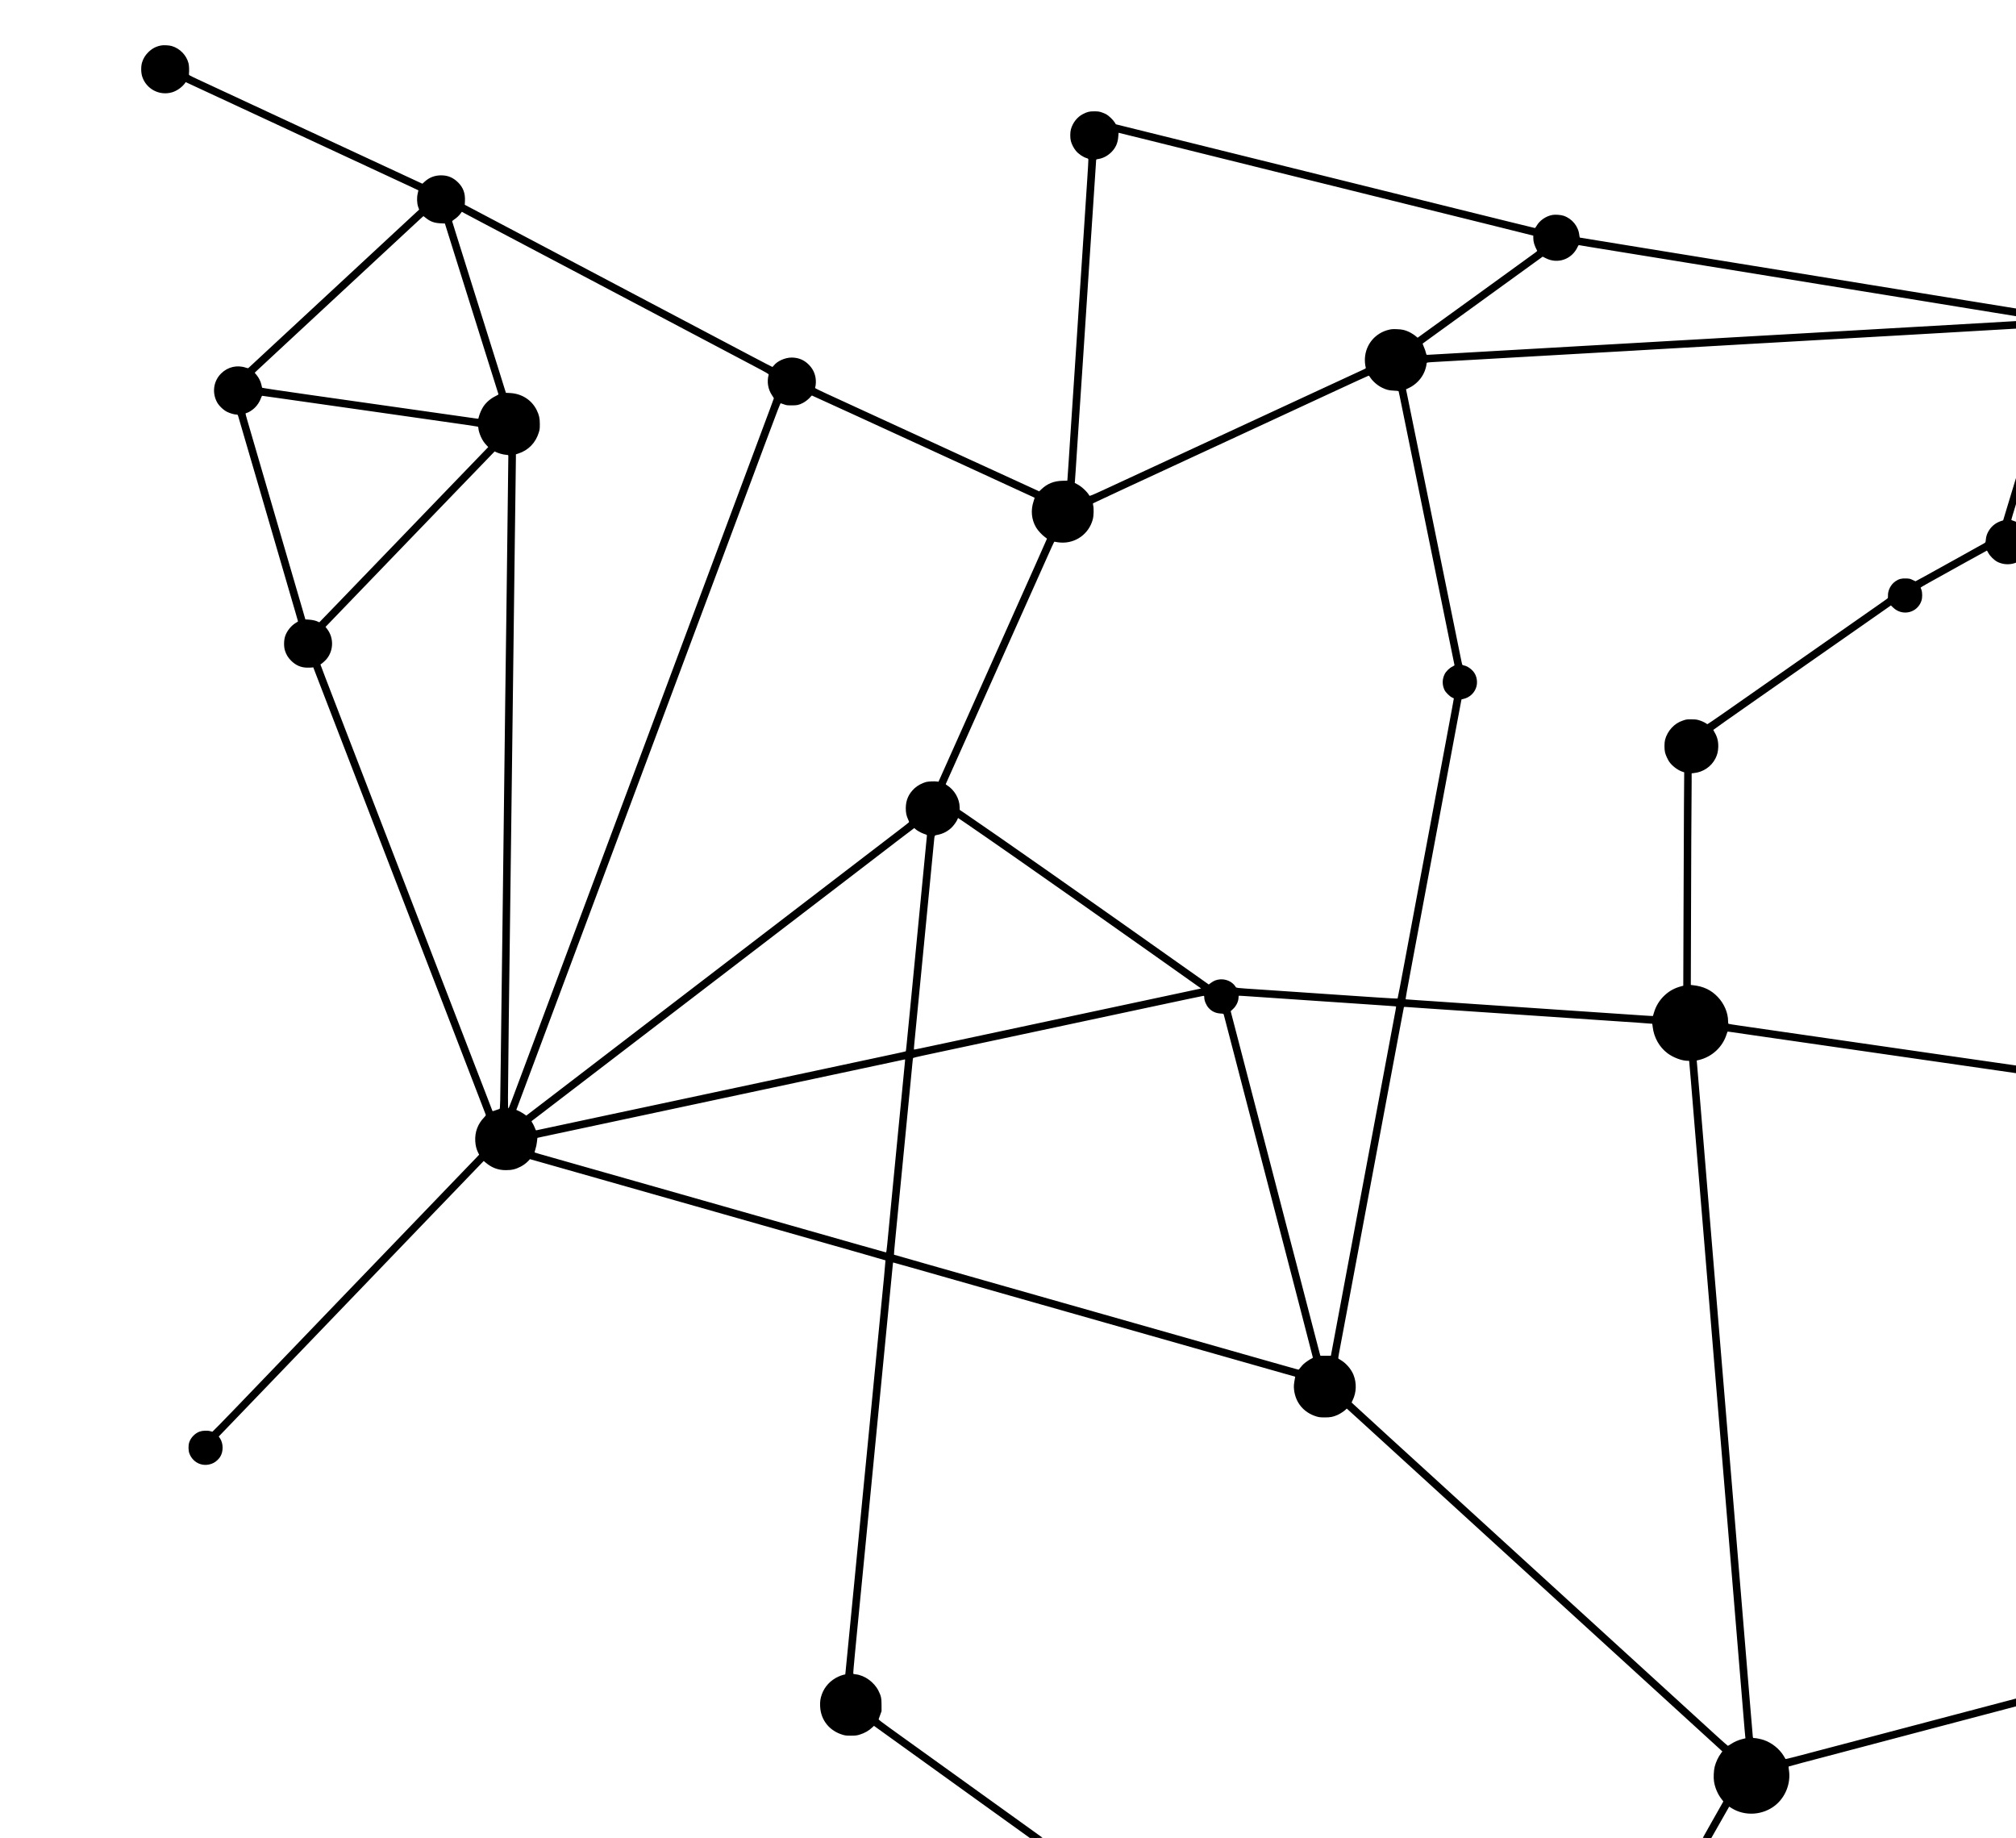
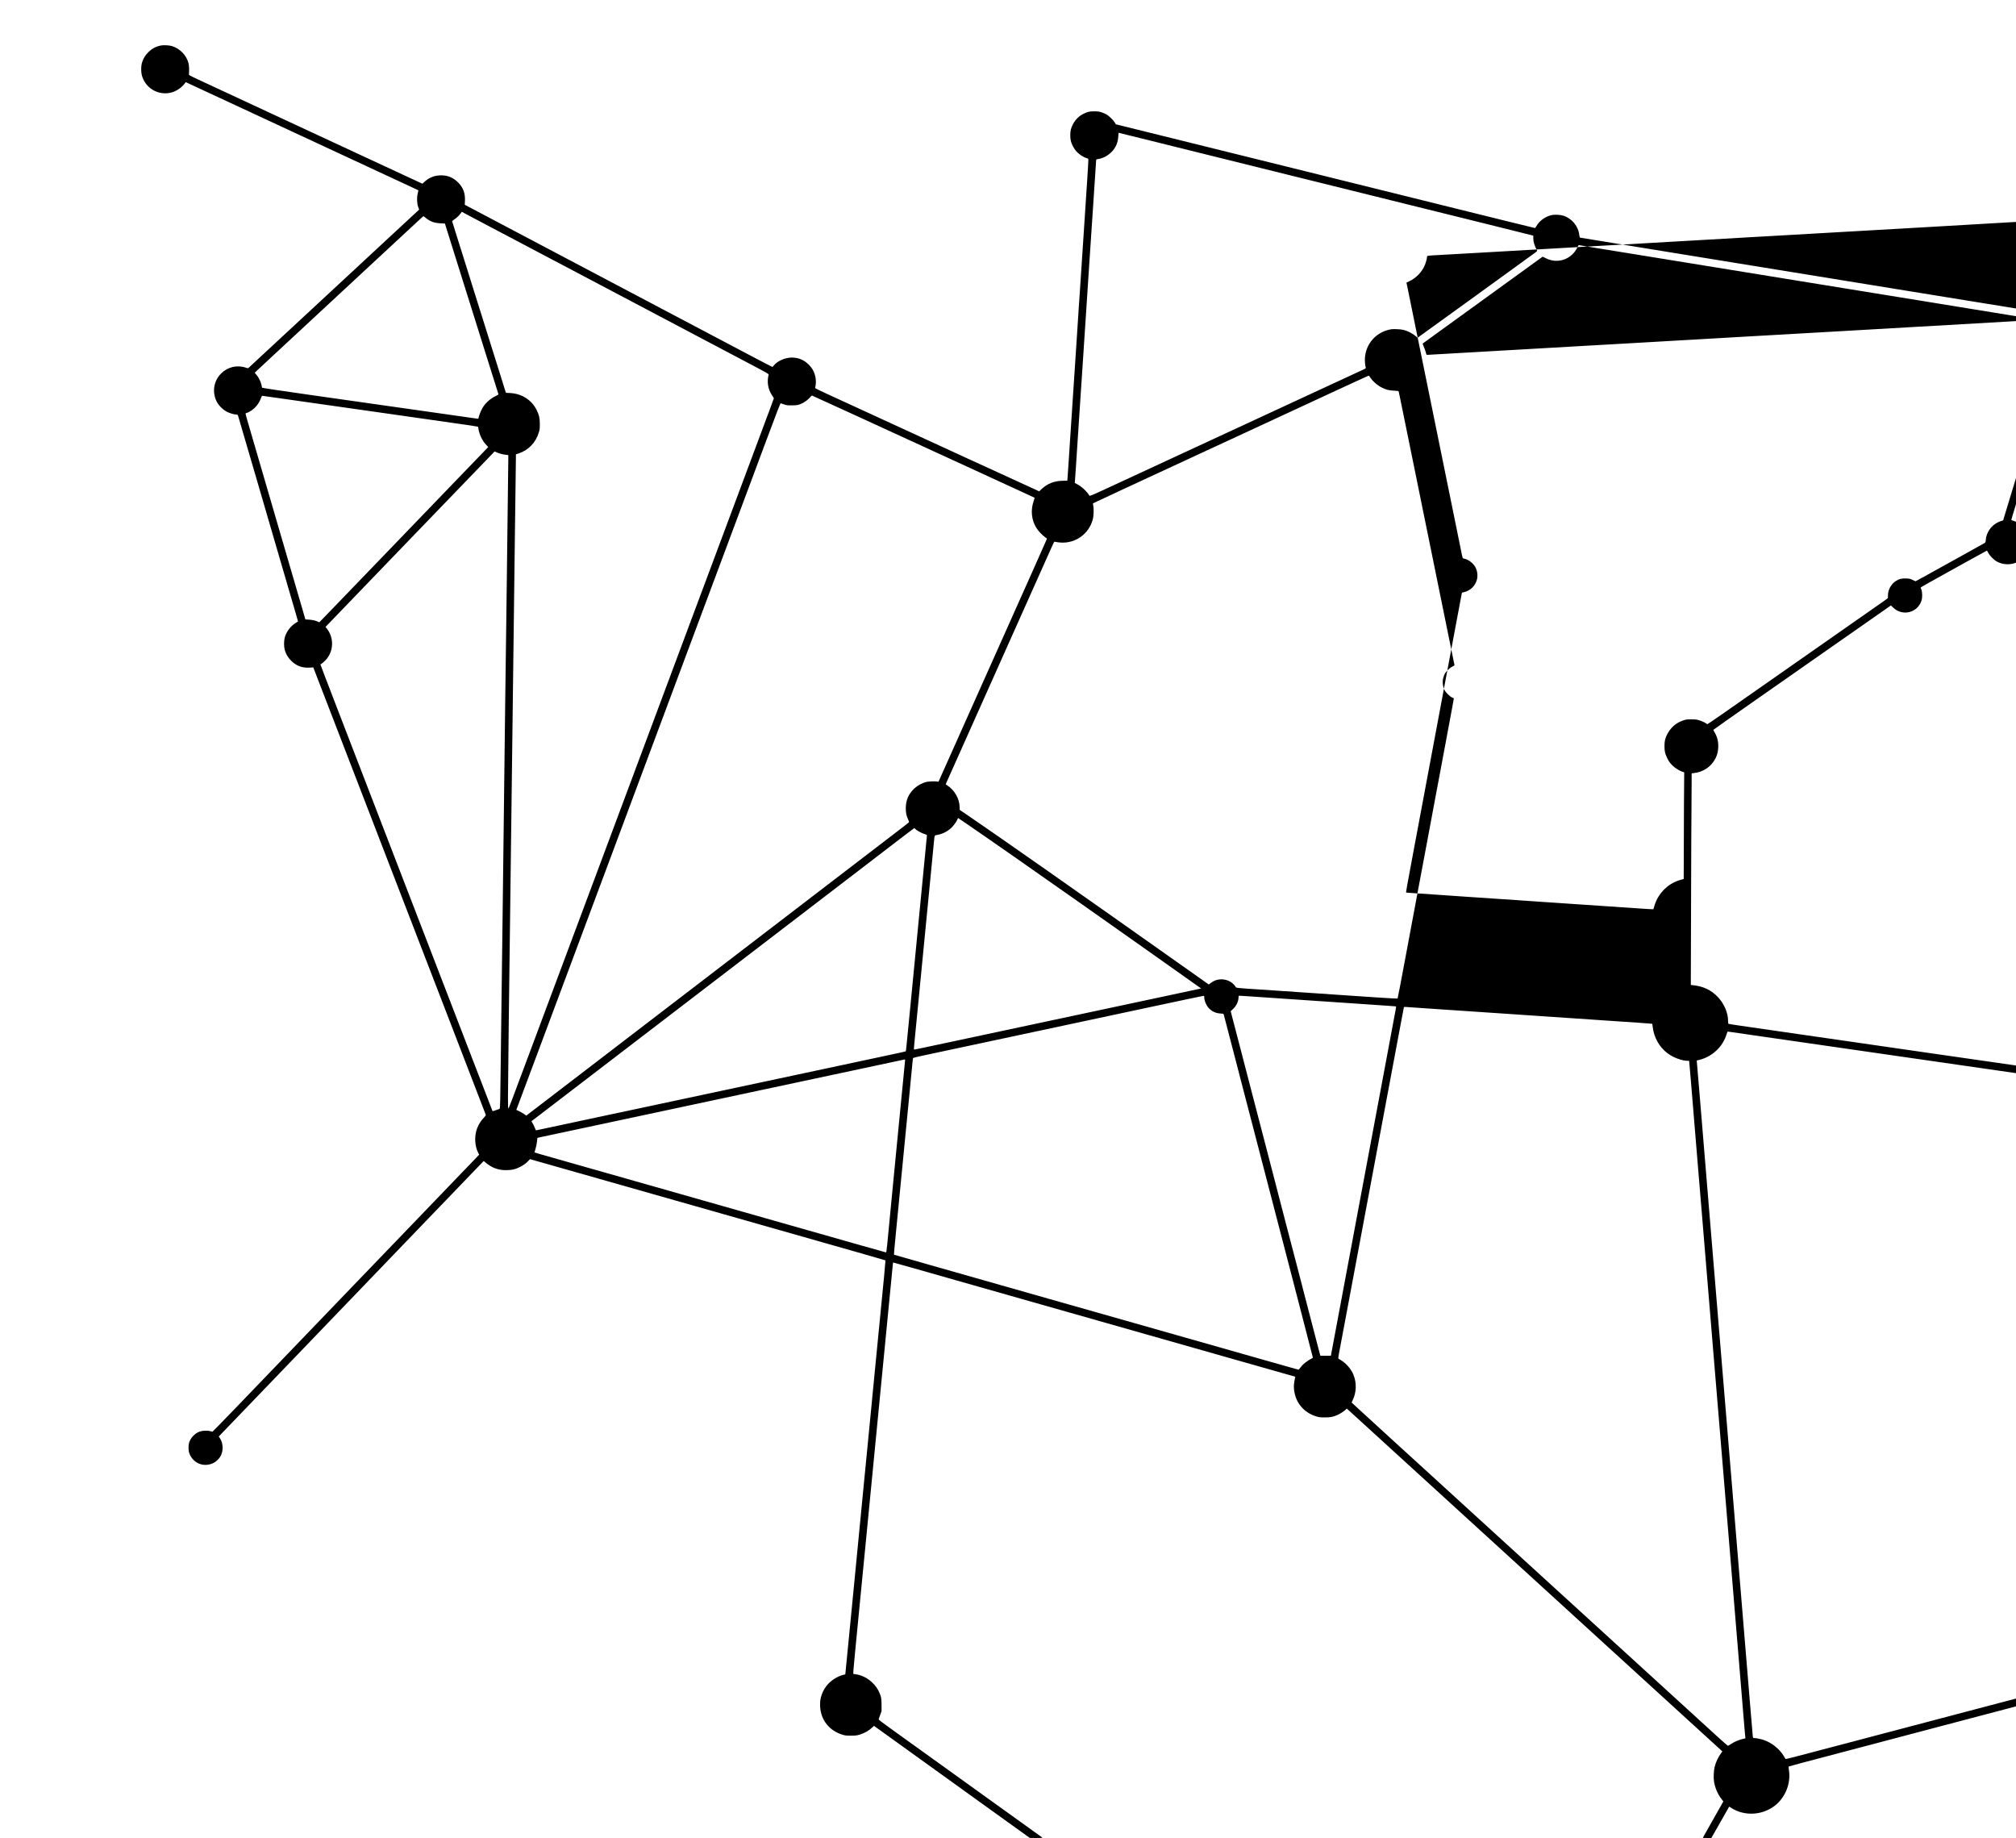
<svg xmlns="http://www.w3.org/2000/svg" width="7450.667" height="6792" version="1.0" viewBox="0 0 5088 5094">
-   <path d="M196.8 126c-14.2 2.5-25.5 8.5-35.9 18.9-8.5 8.5-13.6 16.9-17.1 28.1-3.4 11.1-3.2 28.3.5 39.6 11.3 34.2 47.5 53.3 82.1 43.4 13.3-3.8 27.3-13.5 35.9-24.9l2.5-3.5 30.9 14.4c16.9 7.8 63 29.2 102.3 47.5C500.4 337.2 818.6 485 881.5 514.2c15.4 7.2 28.1 13.1 28.2 13.3.2.1-.7 3.9-1.8 8.5-2.9 11.5-2.4 27.3 1.3 37.7l2.6 7.2-45.2 41.9c-200 185.7-426.5 395.9-427.8 396.9-1.2 1.1-2.6.9-7.1-.6-24.3-8.4-50.5-2.3-68.9 16.1-21.2 21.1-25.6 53.2-11.1 79.8 5.6 10.1 18 21.9 28.4 26.8 8.3 4 19.9 7.2 25.8 7.2 2.9 0 3.1.4 5 6.7 5.8 19.6 18.5 63.3 28.7 98.3 6.4 21.7 17.8 61 25.5 87.2 60.4 207.1 69.1 236.9 84.9 291.3 8.2 28 17.4 59.5 20.4 69.9 3.1 10.4 5.6 19.2 5.6 19.7 0 .4-2.5 2.2-5.6 3.9-13.1 7.6-25.2 22.5-30.1 37.4-3.7 11.3-3.9 28.5-.5 39.6 3.5 11.2 8.6 19.6 17.1 28.1 13 12.9 27.1 19.1 44.6 19.3 5.5 0 11.5-.1 13.4-.4l3.4-.5 13.8 36c7.7 19.8 21.3 55.1 30.3 78.5 20.1 52.1 65.2 169.1 86.6 224.5 32.7 84.8 65.5 169.9 75 194.5 5.4 14 17.6 45.5 27 70 9.5 24.5 21.6 56 27 70 5.4 14 13.6 35.4 18.3 47.5 4.7 12.1 15.7 40.7 24.5 63.5 8.8 22.8 22.6 58.6 30.7 79.5 8.1 20.9 16.9 43.6 19.5 50.5 2.6 6.9 17 44.2 32 83 77.2 200 92.6 240.2 93.4 242.5.5 1.6-.6 3.4-4.7 7.6-17.4 17.9-25.8 40.6-24.4 65.7.7 12 3.3 22.4 7.8 31.4l3 6-8.2 8.7c-14.7 15.2-30.8 32-55 57.1-12.9 13.5-52.9 55.1-88.9 92.5-36 37.4-75.6 78.6-88 91.5-12.4 12.9-63.1 65.6-112.6 117-49.4 51.5-129.5 134.7-177.9 185.1-48.4 50.3-114.9 119.5-147.8 153.7-33 34.2-60.3 62.2-60.9 62.2-.5 0-3.5-.7-6.5-1.6-7.7-2.2-21.7-1.5-29.6 1.5-12.7 4.9-24.1 16.8-28.2 29.6-2.9 8.6-2.6 22.9.5 31 10.6 27.7 40.7 39.3 67.1 25.9 6.4-3.2 13.8-10 18-16.5 9.4-14.7 9.2-37.3-.4-51.7l-3.4-4.9 20.6-21.4c20.7-21.5 123.1-128.1 171.6-178.4 52.5-54.6 73.5-76.4 137.5-143 36-37.4 75.3-78.4 87.5-91 36.8-38.3 151.4-157.4 175.9-183 12.7-13.2 28.8-29.8 35.7-37 6.9-7.1 30.5-31.7 52.4-54.5s42.8-44.6 46.6-48.4l6.7-6.9 5.4 4.5c16.6 14.1 34.3 20.8 55.3 20.9 17.1.1 27.6-2.4 41.8-9.8 8.2-4.3 16.5-10.6 21.9-16.6l3.7-4.1 18.8 5.3c19.3 5.4 228 64.7 359.3 102.1 40.4 11.5 130.7 37.2 200.5 57 340 96.7 406.4 115.6 406.9 116.1.2.2-1.6 20.4-3.9 44.9-4.5 45.7-10.5 107.3-20.1 205.5-3 30.8-6.3 65-7.4 76-1 11-5.3 55.1-9.5 98-4.1 42.9-9.1 93.7-11 113-1.9 19.2-5.9 60.6-9 92-3 31.3-8.9 91.6-13 134-4.1 42.3-10 102.6-13 134-3.1 31.3-6.7 68.2-8 82-1.4 13.7-5.4 55.1-9 92-3.5 36.8-6.7 69-7 71.5l-.6 4.6-5.7 1.3c-3.1.7-9.5 3-14 5.2-21.4 9.9-37.3 27.1-45.1 48.5-4.2 11.7-5.5 20.3-4.8 34 1.8 37.9 26 67.9 63.4 78.6 6.5 1.9 10.1 2.3 22.3 2.2 12.7-.1 15.6-.4 23.3-2.7 14.5-4.4 25.9-10.9 36.2-20.7l4-3.8 70.5 50.7c38.8 27.9 136 97.8 216 155.4l145.5 104.6 18 .1c10.5 0 17.5-.4 17-.9-1-.9-363.5-261.5-422.3-303.5-22.3-16-32.1-23.6-31.8-24.6.3-.8 2.2-6.2 4.3-12l3.8-10.5v-17c0-19.2-1.3-25.1-8.5-39.5-12-23.9-38.1-42.8-62.9-45.6-3.2-.3-6.3-.9-6.8-1.3-.6-.4 1-21.1 4.3-54.1 2.8-29.4 7.5-77.4 10.3-106.5 2.9-29.2 6.5-66.5 8.1-83 1.7-16.5 8.2-83.3 14.5-148.5 6.3-65.2 12.2-125.4 13-133.7 2.4-24.5 4.2-42.6 9.5-97.8 2.8-28.6 6.2-63.3 7.5-77 1.3-13.8 4-41.4 6-61.5 1.9-20.1 4.4-45.5 5.5-56.5 1.1-11 4.5-45.7 7.5-77 3-31.4 6.4-66 7.5-77 2.6-26.8 15-153.4 15.7-161.3.3-3.4.8-6.2 1.1-6.2.8 0 21.3 5.8 324.2 92 44.3 12.6 126.6 36 183 52 56.4 16 146.6 41.7 200.5 57 189.5 53.9 345.3 98.2 375.8 106.8l30.8 8.7-.5 3c-3.4 17.9-3.8 23.1-2.7 33.2 4.1 36.1 26.9 63.3 61.8 74 7.8 2.3 10.5 2.6 23.3 2.7 15.6 0 23.3-1.4 35.5-6.9 6.6-2.9 17.6-10 22.3-14.5l3.2-3.1 4.8 4.3c2.7 2.4 25.3 23 50.3 45.8 25 22.8 74.2 67.8 109.4 99.9 35.2 32.1 81.6 74.4 103 94 21.5 19.6 95.9 87.6 165.5 151.1s136.6 124.7 149 136c21.6 19.8 180.5 164.8 362 330.4 47.6 43.4 88.9 81.1 91.8 83.8l5.3 5-3.5 4.6c-8.3 11.4-14.1 23.8-17.8 37.7-2.6 10.2-3.6 30.5-1.8 41.3 2.7 17 10.1 34.4 20.4 47.8l5.4 7.1-2.7 4.9c-1.5 2.7-14.3 25.2-28.4 50.1-14.2 24.9-25.7 45.4-25.7 45.7 0 .4 5.3.6 11.8.6h11.8l24.7-43.4 24.7-43.5 7.2 4.5c37.1 22.8 86.5 19.4 120.9-8.4 28.2-22.8 43-61.1 37.6-96.7-.9-5.5-1.3-10.3-.9-10.6.4-.3 17.1-4.9 37.2-10.2 40.8-10.8 106.5-28.1 160-42.2 85.5-22.6 127.9-33.8 210.5-55.6 48.4-12.7 124.2-32.7 168.5-44.4 44.3-11.7 121-31.9 170.5-45 49.5-13 99.7-26.3 111.5-29.4l21.5-5.7.3-10.8.3-10.8-2.8.6c-4.6 1.1-146.5 38.5-249.3 65.7-39.1 10.3-134.1 35.4-202.5 53.4-70.1 18.4-131.5 34.6-237 62.5-171 45.2-197 51.9-197.3 51.1-.1-.4-2.5-4.4-5.2-8.8-12.2-19.8-33-36.3-55.2-43.9-7.9-2.6-21.2-5.4-26.3-5.4-3.2 0-3.4-.2-4-4.2-.3-2.4-3.2-36.9-6.5-76.8s-9.6-115.9-14-169c-4.4-53.1-11.1-134.8-15-181.5-3.9-46.8-10.9-131.1-15.5-187.5-20.9-251.9-24.8-299.1-31-373.5-7.5-90.8-21.2-255.6-32-386-17.1-206.3-26.9-323.8-33.4-404-3.9-46.8-7.3-87.3-7.6-90.2l-.5-5.1 5.3-1.2c37.1-8.7 66.8-36.2 77.8-72.3 1.2-3.7 2.4-6.7 2.8-6.7.4 0 5.3.7 11 1.5 5.6.9 33.4 4.9 61.9 9 28.4 4.1 72.2 10.4 97.2 14 25 3.6 68.7 9.9 97 14 28.3 4.1 89.1 12.9 135 19.5 45.9 6.6 89.6 12.9 97 14 38.5 5.5 194.9 28.1 204 29.4 16.2 2.4 80.7 11.7 142.5 20.6 30.8 4.4 56.9 8.2 58.1 8.5 1.8.4 2.2 1.4 2.7 7.4.7 8.3 5.2 21.9 9.8 29.9 4.4 7.3 18.8 21.7 26.1 26.1 3.2 1.8 9.7 4.7 14.5 6.4 7.5 2.6 10.6 3.1 20.8 3.5 8.4.2 14.1-.1 19-1.2 5.9-1.3 7.2-1.3 8-.1.6.7 10.7 20.2 22.5 43.3l21.5 41.9.3-22.5.2-22.5-13.1-25.4-13.1-25.5 3.9-3.1c6.6-5.3 12.3-11.7 17.1-19.1l4.7-7.1.3-44.8.3-44.8-6.2 3.1-6.1 3.1-4.6-4.3c-9.7-9-20.7-15-33.7-18.3-9.8-2.6-26.5-2.4-36.6.3-24.4 6.5-43.9 24.4-51.8 47.5-1.8 5-1.9 5.2-5.2 4.9-3.5-.4-15.6-2.1-169.4-24.3-49.5-7.1-96.1-13.8-103.5-14.9-7.4-1.1-33.7-4.9-58.5-8.4-24.7-3.6-85.5-12.4-135-19.5-49.5-7.2-107.3-15.5-128.5-18.6-21.2-3-47.7-6.9-59-8.5-25.6-3.7-176-25.4-217.2-31.4-16.9-2.4-31.2-4.7-31.7-5.1-.6-.3-1.1-3.7-1.1-7.4 0-22.9-10.8-48.3-28.4-66.8-18.3-19.4-39.9-29.7-69-32.8l-5.9-.7.7-229.6c.3-126.4.9-246.6 1.2-267.2.3-20.6.5-49.3.4-63.6v-26.1l6.3-.7c25.7-2.6 48.3-18 59.7-40.6 4.9-9.7 7.2-18.6 7.7-30.5.7-16-2.5-29.1-10.2-41.9-1.9-3.2-3.5-6.2-3.5-6.6 0-.5 47.8-34.3 106.3-75.1 241.1-168.6 290.2-202.9 331.7-231.9 23.9-16.7 45.9-32.1 48.9-34.2l5.4-3.8 6.3 6c25.7 24.7 67 14.7 78.3-18.8 2.8-8.3 2.8-22.5.1-30.2-1.1-3-2.1-5.9-2.3-6.3-.1-.5 9.4-6.2 21.1-12.7 50.4-28.2 162.2-90 162.6-90 .3 0 2 2.8 3.8 6.2 4.7 9.1 16.4 20.5 25.5 25.1 24 11.9 53.7 7.2 71.8-11.3 2.1-2.2 4.3-4 4.7-4 .4 0 34 17.6 74.5 39.1 135.6 71.9 146.8 77.8 148.6 78.5 1.6.6 1.7-.2 1.5-11.2l-.3-11.8-107-56.7c-58.8-31.2-107-57.1-107-57.5 0-.5.7-4.1 1.4-7.9.7-3.9 1.2-10.9 1-15.8l-.4-8.7 3-1c88.3-28 208.6-66 209-66 .3 0 .5-5 .5-11 0-6.1-.3-11-.6-11s-49.5 15.5-109.4 34.5c-59.8 19-109.3 34.5-109.8 34.5s-2.9-2.4-5.3-5.3c-8.7-10.6-17.4-16.5-29.6-20.4-4.6-1.4-8.3-2.9-8.3-3.4 0-.4 1.6-6.1 3.6-12.6 1.9-6.5 23.1-76.4 47-155.3 24-78.9 46.5-153.2 50-165 3.6-11.8 8.3-27.1 10.4-34 2.1-6.9 11.1-36.6 20-66s16.6-54.2 17.1-55.1c.5-.9 2.9-2.2 5.4-2.8 17.4-4.4 33.2-18.3 40.4-35.6 13.6-32.6-3.3-69.9-36.9-81.6-9.8-3.4-25.2-3.8-35.6-.9-15.4 4.2-26.9 12.7-35.9 26.4-4.4 6.8-5.3 7.6-7.5 7.2-1.4-.3-33.3-5.5-71-11.6-63.5-10.3-78.4-12.7-129-20.9-10.2-1.7-53.1-8.6-95.5-15.5-42.3-6.9-86.7-14.1-98.5-16-11.8-1.9-109-17.7-216-35.1-107-17.4-208.4-33.8-225.5-36.6-32.8-5.3-95.6-15.6-131.5-21.4-11.8-1.9-39.3-6.4-61-9.9-21.7-3.5-49.4-8-61.5-10-152-24.6-183.2-29.7-184.1-30-.6-.2-1.4-3.3-1.8-6.8-2.5-24.5-19.9-45.9-43.6-53.8-7.9-2.6-23.2-3.7-31.2-2.2-18.1 3.4-35.3 15.4-43.8 30.5-1.8 3.1-3.8 5.7-4.5 5.7-.7 0-33.2-7.9-72.1-17.6-39-9.6-95.2-23.5-124.9-30.9-29.7-7.4-81.4-20.2-115-28.5-33.5-8.3-86.2-21.4-117-29-30.8-7.6-137.9-34.2-238-59-100.1-24.8-200.9-49.8-224-55.5-23.1-5.7-85.4-21.2-138.5-34.3-53.1-13.2-104.5-25.9-114.3-28.3l-17.7-4.4-3.5-5.6c-4.2-6.8-15.6-17.7-22.7-21.9-2.9-1.7-8.9-4.2-13.3-5.7-6.8-2.2-9.8-2.6-20-2.7-13.9-.1-19.6 1.3-32 7.7-15.8 8.1-28.5 24.5-33.2 42.7-2.2 8.5-2.2 23.5 0 32 2.4 9 7.7 19.3 13.7 26.7 7.2 8.9 20.2 17.8 30.4 20.7 3.5 1 4.1 1.6 4.4 4.2.2 1.6-1.3 27.5-3.3 57.4-1.9 30-5.3 81.5-7.5 114.5s-5.5 84.3-7.5 114c-1.9 29.7-3.7 56.9-4 60.5-.3 3.6-1.9 27.4-3.6 53-1.6 25.6-4.5 69.9-6.4 98.5-1.9 28.6-4.8 72.9-6.5 98.5-1.6 25.6-3.4 52.8-4 60.5-.6 7.7-2.1 31.5-3.5 53-2.6 40.2-4.1 64.2-5 75.5-.3 3.6-1.6 24.5-3 46.5-1.5 22-2.9 44-3.3 48.8l-.7 8.9-13 .3c-24.1.5-42.5 7.9-59 23.6l-6 5.7-24.5-11.3c-13.5-6.1-54.2-24.8-90.5-41.5-36.3-16.6-73.6-33.8-83-38-9.3-4.3-56.1-25.8-104-47.8-337.5-154.8-319.7-146.5-319-148.7 2.2-7.8 2.6-18.4 1.1-27.5-2.4-14.4-8.5-26-19.1-36.6-13-13-28.4-19.3-47.1-19.4-18.3 0-40.2 9.8-49.8 22.4-1.5 2-3.2 3.6-3.7 3.6-.6 0-26.6-13.5-57.7-29.9-31.2-16.4-92.9-49-137.2-72.4-44.3-23.3-113.1-59.6-153-80.7-39.9-21-76.5-40.4-81.5-43-4.9-2.6-93.8-49.6-197.5-104.3-103.7-54.7-196.9-103.9-207.1-109.3l-18.6-9.8.5-11.2c.9-21.1-5-36.8-19.2-50.9-13.4-13.3-28.2-19.5-46.7-19.5-17.7 0-32.9 5.8-45.4 17.2l-6.6 6-8.1-3.7c-4.5-2-24.4-11.3-44.2-20.5-36.2-16.8-213.4-99.2-320.1-148.7-167.1-77.7-229.3-106.6-251-116.7-23.7-11.1-24-11.3-23.7-14.2.9-10.9.4-23.5-1.2-29.9-5.8-22.6-23.9-41.2-46.6-47.9-6.5-2-22.6-2.9-29.2-1.6zm2738.8 263c90.1 22.3 177.6 44 344.9 85.6 56.7 14 116.5 28.8 133 32.9 16.5 4.1 69.2 17.1 117 29 47.9 11.9 101.4 25.2 119 29.5 17.6 4.3 66.7 16.5 109 27 42.4 10.5 91.4 22.7 109 27 35.3 8.7 122.8 30.5 128.8 32.1l3.7 1v6.2c0 11.3 2.8 20.5 10.8 35.9.2.3-2.1 2.4-5 4.6-18.7 13.8-326 236.2-326.4 236.2-.3 0-1.7-1.2-3.2-2.6-4.3-4.1-13.8-10.3-20.6-13.5-11.4-5.3-19-7.1-33.6-7.6-11.5-.4-14.8-.2-22.4 1.6-37.6 9-64 40.4-66.3 78.6-.5 8.9.4 19.3 2.3 26.2.6 2-.2 2.6-6.7 5.6-4.1 1.9-65.2 30.2-135.9 62.9-70.7 32.8-180.7 83.8-244.5 113.3-166.1 77-261.1 121-323.4 149.8-50.6 23.4-54.5 25-55.5 23.3-6.6-11.3-21.5-25.2-33.9-31.6l-6.7-3.5.5-5c.3-2.8 1.2-15.6 2-28.5s2.4-37 3.5-53.5 4-61.1 6.5-99c2.4-38 4.7-71.9 5-75.5.3-3.6 2.3-34 4.5-67.5 3.5-54.4 7-107.7 10-152 .5-8.3 2.6-39.3 4.5-69 1.9-29.7 3.7-57.2 4-61 .3-3.9 1.9-27.5 3.5-52.5s3.2-48.7 3.5-52.5c.3-3.9 1.2-17.4 2-30 3.3-50.7 9.5-146.2 9.8-148.5.2-2.2.8-2.6 5.5-3.2 13.4-2 26.1-8.6 36.8-19.2 12-12 18.1-26 19.1-43.9.3-5.3.7-9.7.8-9.7.2 0 38.5 9.5 85.1 21zM1070 608.3c57.5 30.3 64.9 34.2 388.5 204.9 49.5 26.2 142.7 75.3 207 109.3 64.4 33.9 139.2 73.4 166.3 87.8 44.4 23.4 49.3 26.2 48.8 28.1-5.3 19.5-2 40.2 9.1 56.8 2.9 4.3 5.3 8.3 5.3 8.7 0 .4-4.4 12.7-9.9 27.2-5.4 14.5-17.1 46-26.1 69.9-8.9 23.9-25.2 67.6-36.2 97-11 29.4-26.2 70.1-33.8 90.5-7.6 20.3-20.9 55.9-29.5 79-8.6 23.1-21.9 58.6-29.5 79-7.6 20.3-20.9 55.9-29.5 79-8.6 23.1-23.3 62.5-32.7 87.5-9.3 25-21.2 56.7-26.3 70.5-5.1 13.7-21 56.3-35.3 94.5-14.3 38.2-33.3 89.1-42.2 113-8.9 23.9-26.6 71.2-39.2 105-12.6 33.8-27.2 72.7-32.3 86.5-10 26.9-30.9 82.7-56 150-8.6 23.1-21.2 56.8-28 75-12.9 34.7-23.3 62.4-68.2 182.5-54.1 145-94.4 252.9-114.8 307.5-61.6 165.2-64.9 173.8-66.2 174.3-1 .3-1.3-6-1.3-29.5 0-27.8 4.2-388.1 5.4-462.3.7-38.1.8-47.8 4.1-323.5 1.3-111.1 2.7-218.2 3-238 .5-31 2.5-191.3 6.5-520 .6-45.1 1.5-113.3 2-151.5s1-73.6 1-78.7v-9.1l6.7-2.2c28-9 48.2-29.9 56.9-58.7 2.4-7.7 2.7-10.6 2.7-22.8 0-16.7-1.9-25.1-8.7-39-13.9-28-41.2-45.5-73.7-47.2l-11.6-.6-4.6-14.6c-2.4-8-9.2-29.7-15-48.1-10.1-32.1-24.2-77.2-47.2-150.5-5.9-18.7-15.8-50.2-22-70-6.2-19.8-18.1-57.6-26.3-84-8.3-26.4-19.2-61.1-24.2-77-5-16-9.3-29.7-9.5-30.6-.4-1.1 1.2-2.8 5.1-5.3 7.3-4.9 13.6-10.7 18-16.8l3.6-4.8 6.1 3.4c3.4 1.9 18.6 9.9 33.7 17.9zm-140.5-4.9c13 10.6 23.6 14.6 41.4 15.5l12.3.6 2.8 9c1.5 4.9 8.6 27.7 15.8 50.5 27.4 87.4 39.5 125.7 50.2 160 6.1 19.5 15.8 50.3 21.5 68.5 5.7 18.1 15.1 48.3 21 67 25.7 81.9 36.5 116.3 37 117.7.5 1.1-1.4 2.5-7.1 5.2-13.8 6.6-26 16.8-34.5 29.2-4.4 6.4-10.4 19.7-12.3 27.3-.8 3.5-1.7 6.5-1.8 6.6-.2.1-3.2-.2-6.8-.7-19.5-2.7-341.8-48.5-457.3-65-79.8-11.3-135-19.6-135.2-20.2-.1-.6-1-4.5-2-8.6-2.3-9.6-7.1-19.2-13.5-26.9l-5-6 7.7-7.4c4.3-4.1 36.1-33.7 70.8-65.8 92.5-85.8 233.1-216.3 240-222.8 4.8-4.5 65.5-60.8 139.9-129.8 5-4.6 9.1-8.3 9.3-8.3.2 0 2.8 2 5.8 4.4zM4154 684c26.8 4.3 65.8 10.6 117 19 16.8 2.7 137.4 22.3 268 43.5s247 40.1 258.5 42c19 3.1 78.8 12.8 117 19 8.3 1.3 41.6 6.7 74 12 32.5 5.3 81.1 13.2 108 17.5 27 4.4 62.7 10.2 79.5 13 16.8 2.7 62.5 10.1 101.5 16.5 39.1 6.3 81.4 13.2 94.2 15.3 12.7 2 23.5 4.1 23.9 4.5.4.4-2.6.7-6.7.8-4.1 0-8.1.2-8.9.3-.8.2-7.6.6-15 1s-20.2 1.1-28.5 1.6c-17.1 1.1-67.6 4-225 13-9.9.6-37.6 2.2-61.5 3.5-23.9 1.4-66.9 3.9-95.5 5.5-62.9 3.6-65.7 3.7-86.5 5-9.1.5-36.7 2.1-61.5 3.5-42.6 2.4-50.1 2.8-69.7 4-4.6.3-28.3 1.7-52.8 3-24.5 1.4-52.4 3-62 3.5-9.6.6-41.1 2.4-70 4s-55.9 3.2-60 3.5c-4.1.3-27.7 1.6-52.5 3-24.7 1.4-52.4 2.9-61.5 3.5-9.1.6-32.2 1.9-51.5 3-19.2 1.1-54.6 3.1-78.5 4.5-23.9 1.3-55.6 3.2-70.5 4-14.8.8-30.8 1.7-35.5 2-16.9 1.1-60.2 3.5-95.5 5.5-19.8 1.1-39.4 2.2-43.5 2.5-4.1.3-27.7 1.6-52.5 3-24.7 1.4-52.4 2.9-61.5 3.5-9.1.6-20.5 1.2-25.5 1.5-4.9.3-20.7 1.2-35 2-85.7 4.8-114.6 6.5-119.3 6.8-5 .3-5.3.2-5.8-2.2-1.3-6-4.8-16-7.6-22-1.6-3.4-2.6-6.6-2.1-7.1.4-.4 19.5-14.2 42.3-30.7 22.8-16.5 90.8-65.7 151-109.3 60.2-43.6 116.2-84.1 124.3-90l14.8-10.7 8.7 4.4c33.5 16.9 72.7 2.8 88.3-31.8 1.6-3.5 2.7-4.8 3.8-4.5.9.3 13.1 2.4 27.1 4.6zm1250.9 228.7c3.2 8.5 9.6 17.6 16.5 23.9 6.4 5.8 19.3 12.8 25.9 13.9 2 .4 3.7.9 3.7 1.1 0 .5-13.2 44.1-28.5 94.4-2.9 9.6-12.6 41.6-21.5 71s-19.5 64.3-23.5 77.5c-4 13.2-10.8 35.5-15 49.5-4.2 14-11 36.3-15 49.5-4 13.2-13.9 45.6-21.9 72-8 26.4-16.5 54.4-18.9 62.3l-4.3 14.4-6.5 2.1c-13.2 4.5-24.2 12.8-31.7 24.1-6 8.9-9.1 17.6-9.9 27.4-.6 7.1-.7 7.5-4.2 9.7-2 1.2-35.1 19.7-73.6 41-38.5 21.3-80.4 44.6-93.2 51.6-12.7 7.1-23.5 12.9-23.8 12.9-.4 0-4.1-1.7-8.2-3.7-6.8-3.4-8.2-3.7-18.1-4.1-12.4-.5-19.8 1.4-28.9 7.5-13.3 8.8-22 25.8-21.2 41.3.2 3.4-.2 5.5-1.2 6.4-1.7 1.7 2.9-1.6-223.4 156.6-101.7 71.1-205.2 143.4-229.8 160.7-24.7 17.2-45.3 31.3-45.9 31.3-.5 0-2.2-.8-3.6-1.9-5-3.4-13-7.1-20.9-9.3-6.3-1.8-10.3-2.2-20.8-2.2-12 0-13.7.3-22.5 3.3-12.8 4.3-22.2 10.4-31.4 20.2-8.4 8.9-15.2 21.2-18.3 32.9-2.3 8.8-2.3 27.2 0 36 2 7.5 7.3 19.1 11.5 25.2 7.6 11.1 22.6 22.6 34.8 27l6.7 2.3-.7 92.5c-.3 50.9-.9 184-1.2 295.8l-.7 203.2-4.1 1.1c-19.5 5-34 12.8-47.6 25.5-14.2 13.3-24.2 29.6-29.5 47.8-1.4 5-2.7 9.2-2.9 9.4-.3.2-10.9-.3-23.8-1.2-30.1-2-152.9-10.4-171.8-11.6-8-.6-37.9-2.6-66.5-4.5s-54.9-3.7-58.5-4c-3.6-.3-46.8-3.3-96-6.5-49.2-3.3-92.4-6.2-96-6.5-3.6-.3-23.4-1.7-44-3-20.6-1.4-43.6-3-51-3.5-7.4-.5-27.7-1.8-45-3-17.3-1.1-32-2.2-32.6-2.4-.9-.4 2.4-19.2 19.5-110.1 5-26.6 17.3-92.1 31-165.5 7.2-38.2 25.7-137 41.1-219.5 15.4-82.5 35.5-189.6 44.5-238 9.1-48.4 17-90.3 17.5-93.1l1.1-5.1 5.2-1.2c17.6-3.9 31.7-17.4 36.2-34.6 2.9-11.4 1.4-24.4-4.3-34.9-5.7-10.7-19.9-21.6-30.5-23.3-2.6-.4-4.2-1.3-4.8-2.7-.4-1.2-2.5-10.2-4.4-20.1-2-9.9-8.1-40.1-13.6-67-5.5-27-12.7-62.1-15.9-78-6.7-33-25.7-126.2-32.4-159-2.5-12.1-12.4-60.9-22.1-108.5-9.7-47.6-22.1-108.3-27.5-135-5.4-26.7-15.1-74.2-21.5-105.5-6.4-31.4-13.1-64.3-14.9-73.3l-3.4-16.2 7.3-3.4c19.9-9.2 36.6-26.8 44.3-46.6 2.7-6.9 5.2-16.6 5.2-20.1 0-1.5.6-3.1 1.3-3.6.6-.6 7.1-1.3 14.2-1.7 16.8-.8 97.6-5.4 108-6.1 4.4-.3 32.1-1.9 61.5-3.5 48.5-2.7 71.4-4 96-5.5 4.7-.3 28.3-1.7 52.5-3 24.2-1.4 75.3-4.3 113.5-6.5s89.3-5.1 113.5-6.4c24.2-1.4 47.8-2.8 52.5-3.1 20.9-1.3 45.7-2.7 87-5 24.5-1.4 52.2-2.9 61.5-3.5 9.4-.5 36.8-2.1 61-3.5 53.2-3 60.8-3.4 70.5-4.1 4.1-.2 31.4-1.8 60.5-3.4 29.2-1.7 80.2-4.6 113.5-6.5 33.3-1.9 84.4-4.8 113.5-6.5 29.2-1.6 60.7-3.5 70-4 9.4-.5 37-2.1 61.5-3.5 24.5-1.3 47.9-2.7 52-3 4.1-.3 35.4-2.1 69.5-4 117.8-6.7 260.8-15 264.1-15.4.6 0 2.1 2.5 3.3 5.6zm-1857.8 132c7.1 11.4 20.2 23.1 33.4 29.6 11.8 5.9 19.6 7.9 33.3 8.4 6.7.3 12.5.9 12.8 1.4.5.9 1.7 6.6 18.4 88.9 6 29.4 15.4 75.8 21 103 5.5 27.2 12.6 61.6 15.6 76.5 3 14.8 5.9 29 6.4 31.5s3.4 16.6 6.4 31.5c3 14.8 12.2 60.1 20.5 100.5 8.2 40.4 16.1 79.1 17.5 86 1.4 6.9 6.4 31.4 11.1 54.5 4.7 23.1 15.1 74.2 23.1 113.5 8 39.3 14.7 72.2 14.9 73 .4 1.1-1.3 2.4-5.8 4.5-7.7 3.6-17.4 13-21.2 20.5-7.3 14.3-7.4 30.3-.4 44.7 3.1 6.3 14.1 17.2 20.4 20.2 2.8 1.3 5.1 2.5 5.3 2.6.2.2-5.3 30.1-22.8 123.5-3.3 17.9-9.9 53-14.6 78-4.6 25-8.9 47.5-9.4 50s-4.4 22.9-8.5 45.5c-4.2 22.5-9.9 52.9-12.6 67.5-2.8 14.6-6.8 35.9-8.9 47.5-2.2 11.5-12.4 66.4-22.9 122-10.4 55.5-27.1 145.1-37.2 199-10 53.9-18.6 98.4-19 98.8-.4.5-24.7-.7-54-2.7-29.4-2-76.8-5.2-105.4-7.1-28.6-1.9-54.9-3.7-58.5-4-3.6-.3-29.9-2.1-58.5-4s-75.4-5.1-104-7c-73.6-4.9-66-3.9-69.5-9-8.9-12.9-25.3-20.4-42-19.2-9.6.7-17.5 3.7-25.3 9.6l-6.2 4.6-53.5-37.8c-297.9-210.8-537.1-378.5-619.2-434.2l-17.7-12-.1-7c-.1-23.6-14.5-48.5-35.3-61.4-2.1-1.2-3.5-2.6-3.3-2.9.2-.4 16.5-36.7 36.1-80.7 19.7-44 57.5-128.6 84-188 26.6-59.4 69.3-155 95-212.5 25.7-57.5 55.2-123.6 65.7-147 10.4-23.4 19.3-42.9 19.8-43.3.4-.5 2.5-.4 4.6.2 2.2.7 8.2 1.4 13.5 1.8 41.5 2.6 78.5-24.2 89-64.7 2.6-9.7 3.1-29.8 1-38.4-.6-2.7-.8-5.3-.4-5.7.4-.4 37.7-17.8 82.8-38.7 45.1-20.9 121.8-56.4 170.5-79 48.7-22.5 136.7-63.3 195.5-90.5 58.9-27.3 153.6-71.2 210.5-97.6 56.9-26.4 104-48 104.7-48 .6-.1 2.2 1.6 3.4 3.6zm-1440.6 99.8c57.2 26.3 195.5 89.8 307.4 141.1 111.8 51.3 203.5 93.5 203.8 93.8.2.2-.9 4.4-2.6 9.3-8.6 25.2-6.2 51.4 6.9 73.4 5 8.4 16.8 21.1 24.5 26.5 3 2 5.5 4.1 5.5 4.5 0 .4-14.3 32.8-31.9 72.1-58.6 131.2-187.7 420-246.8 552.3l-21.9 49-3.5-.5c-7.3-1.1-24.5-.3-30.9 1.3-11 2.9-23.8 9.8-31.9 17.3-16.5 15.3-24.2 32.7-24.4 54.9-.1 12.6 1.7 21.4 6.5 31.8 3.1 6.7 3.1 6.8 1.2 8.6-1 1.1-17.4 13.8-36.4 28.3s-56.5 43.3-83.5 63.9c-43.8 33.5-243.4 186.5-650 497.9-74.2 56.9-169.8 130.1-212.3 162.7l-77.4 59.2-6.6-4.6c-3.7-2.5-9.9-6.1-13.9-8l-7.2-3.3 1.9-4.8c1.7-4.1 15.1-40 57.5-153.7 10.6-28.5 32.5-87.1 57.5-154 9.5-25.3 22.1-59.1 28-75 5.9-16 18.5-49.7 28-75 9.5-25.3 23.4-62.7 31-83 7.6-20.4 22.9-61.3 34-91 11.1-29.7 25.1-67.1 31-83 5.9-16 18.5-49.7 28-75 9.5-25.3 21.4-57.3 26.5-71 5.1-13.8 17-45.7 26.5-71 9.5-25.3 22.7-60.9 29.5-79 32-85.8 52-139.2 113.5-304 14.4-38.5 31.1-83.1 37-99 6-16 19.2-51.5 29.5-79s23.6-63.1 29.5-79c5.9-16 17.8-47.7 26.3-70.5 8.5-22.8 25.3-67.6 37.2-99.5 11.9-31.9 27.8-74.4 35.2-94.5 38.7-103.4 44.1-117.5 45.4-117.3.8.1 4.8 1.5 8.9 3 6.8 2.5 8.7 2.8 21.5 2.8 15.3 0 19.5-.9 31-6.7 7.1-3.6 16.8-11.4 21-16.8 1.7-2.3 3.6-3.8 4.5-3.6.8.2 48.3 21.9 105.5 48.1zM512.8 1102c19.1 2.7 140.9 20 270.7 38.5 304.2 43.3 290.7 41.3 291.7 42.8.4.6.8 2.3.8 3.6 0 4.7 3.3 15.7 7 23.8 4.5 9.7 8.7 16 15.4 23.1l4.9 5.2-10.4 10.8c-5.7 5.9-21.5 22.2-34.9 36.2-33.7 35.1-48.2 50.1-64.6 67-7.7 8-38.3 39.7-67.9 70.5-29.7 30.8-64.7 67.2-78 81-81.7 84.8-110.7 114.8-158.7 164.7l-53.8 55.6-3.7-1.8c-6.2-3-15.2-5-25.3-5.7l-9.6-.6-8.1-28.1c-7.8-26.8-16.5-56.3-49.8-170.6-8.1-27.8-20.7-71-28-96-7.3-25-18.9-64.9-25.8-88.5-6.9-23.7-19.8-67.8-28.6-98-8.8-30.3-18.3-62.6-21-72-2.7-9.3-4.8-17.2-4.5-17.6.2-.4 1.6-1 3.1-1.4 5.2-1.2 15.4-7.6 21.8-13.7 7.5-7 14.4-17.5 17.7-27.1 1.3-3.8 2.9-6.7 3.6-6.7.8 0 17 2.2 36 5zm632.6 157.5c4.9.8 9.9 1.5 11.2 1.5 2.2 0 2.4.4 2.4 4.7 0 2.7-.9 75.7-2 162.3-1 86.6-2.2 178.2-2.5 203.5-.3 25.3-.8 60.4-1 78-.3 17.6-1.7 122.4-3.1 233-1.3 110.5-2.9 236.1-3.4 279-.5 42.9-2.3 187.1-3.9 320.5-1.7 133.4-3.2 255.3-3.5 271-.3 15.7-1 73.7-1.6 129-1.2 112-1.6 131-3.4 131.4-1.4.3-15.6 5.1-17.7 6-1.1.5-1.8.1-2.2-1.1-.3-1-9.1-24.1-19.7-51.3-10.5-27.2-23.6-61.2-29.2-75.5-5.5-14.3-13.7-35.7-18.3-47.5-4.6-11.8-15.6-40.4-24.5-63.5s-27.2-70.6-40.7-105.5c-25-64.7-46.8-121.2-107.8-279.5-40.9-106.2-81.8-212.1-107.2-278-10.2-26.4-21.1-54.8-24.3-63-3.2-8.3-19.1-49.7-35.5-92-58.4-151.5-69.6-180.7-69.3-180.9 4.7-2.8 12.9-10.1 16.9-14.9 19.7-23.6 20.5-58.8 1.8-83.2l-4.6-6 65.1-67.6c35.8-37.1 111.2-115.4 167.6-174 98.7-102.4 112.3-116.6 142.1-147.4 7.4-7.7 31.6-32.7 53.7-55.6l40.2-41.7 7.7 3.4c4.3 1.8 11.8 4 16.7 4.9zm1284.3 1023.9c60.4 41.3 189.9 131.7 306.8 214 114.4 80.4 329.9 232.8 339.9 240.1l2.7 2.1-52.3 11.2c-28.8 6.2-66.9 14.3-84.8 18.1-17.9 3.8-91.9 19.6-164.5 35.1s-147.5 31.5-166.5 35.5c-76.5 16.3-178.6 38.1-232 49.5-83.5 17.9-95.1 20.3-95.7 19.7-.3-.3.2-7.9 1.1-16.9.9-9 3.4-34.8 5.6-57.3 2.2-22.6 4.9-50.2 6-61.5 1.1-11.3 3.3-34.5 5-51.5 1.6-17.1 4.1-42.5 5.5-56.5 1.4-14 5.2-53.4 8.5-87.5s6.7-68.8 7.5-77c1.3-13 11.5-117.6 16-165 2.2-22.1 1.1-19.9 10.3-21.7 14.5-2.9 26.8-9.1 37.8-19.1 6.6-6.1 15.5-18.5 17.5-24.4.6-1.8 1.2-3.3 1.4-3.3.2 0 11.1 7.4 24.2 16.4zm-143.1 13.7c3.4 3.8 16.5 11.2 24.7 14 7.9 2.6 8.2 2.8 7.9 5.5-.7 8.2-31.4 324.3-39.7 409.4-1.4 14-3.8 39.4-5.5 56.5-12.3 126.8-12.7 130.5-13.4 131.2-.3.3-12.6 3.2-27.3 6.3-26.6 5.8-37.3 8-163.8 35-36.3 7.7-83.8 17.9-105.5 22.5-21.7 4.6-69.2 14.8-105.5 22.5-36.3 7.7-83.8 17.9-105.5 22.5-53.5 11.4-190.8 40.7-232 49.5-18.4 3.9-57.8 12.3-87.5 18.6-29.7 6.4-85.5 18.3-124 26.5s-71 15.1-72.2 15.4c-1.8.4-2.4-.1-3.4-3.3-1.5-4.6-6.5-14.8-9.1-18.5-1.1-1.6-1.7-3.2-1.2-3.6.5-.4 20.3-15.6 43.9-33.6 23.7-18.1 194-148.5 378.5-289.9 184.5-141.4 385.2-295.1 446-341.6 60.8-46.6 128.7-98.7 151-115.8 22.3-17.1 40.8-31.1 41.1-31.1.3-.1 1.4.8 2.5 2zm933.9 464.8c13.9 1 87 5.9 119 8.1 42 2.9 123.6 8.4 162.5 11 98.2 6.6 117.3 8 117.7 8.4.2.2-.5 5.3-1.6 11.2-14.6 78.3-44.8 239.8-50.6 270.4-4.1 21.7-16.7 89-28 149.5s-23.9 127.8-28 149.5c-4.1 21.7-10.4 55.5-14 75-3.6 19.5-7 37.5-7.5 40s-5.3 27.7-10.5 56c-5.3 28.3-11.1 59.6-13 69.5-4.3 22.7-27.5 146.5-27.5 146.9 0 .1-6.5.2-14.5.2l-14.5-.1-1-3c-.5-1.7-2.7-10-4.9-18.5-4.1-16-40-154-45.1-173.5-1.6-6.1-8.1-31.3-14.5-56-6.5-24.8-13-49.7-14.5-55.5-1.5-5.8-8.2-31.4-14.9-57-6.6-25.6-13.9-53.5-16.1-62-4.6-17.7-14.1-54.5-24-92.5-3.7-14.3-10.4-40-14.8-57-4.5-17.1-18.9-72.6-32.2-123.5-13.2-50.9-32.2-123.8-42.1-162-9.9-38.2-19.5-75.1-21.4-82l-3.2-12.5 6.1-5.7c9.2-8.3 15.6-21.5 15.6-32.4 0-2.2.2-4.3.4-4.5.3-.3 5.3-.1 11.3.3 5.9.4 17.6 1.2 25.8 1.7zm-132.5 2.4c0 9.1 5.3 21.8 12.3 29.4 8.5 9.4 19 14.3 32.1 15.2 8.9.6 9 .6 9.8 3.6.4 1.6 3.7 14.2 7.3 28 13.7 52.6 19.4 74.7 24.5 94 5.1 19.5 7.2 27.7 20.5 79 26.9 103.5 29.5 113.3 31.5 121 1 3.8 4.6 17.6 7.9 30.5 3.4 12.9 10.2 39 15.1 58 5 19 12.1 46.6 16 61.5 7.5 29 14.4 55.3 29 111.5 5.1 19.5 11.4 43.8 14.1 54 2.6 10.2 21.9 84.3 42.8 164.8 21 80.5 38.1 146.9 38.1 147.6 0 .8-1.4 1.9-3.2 2.7-4.8 2-16.7 10.1-22.3 15.1-2.7 2.5-6.8 7.1-9 10.1-2.2 3.1-4.5 5.6-5.1 5.7-1.5 0 .7.6-562.4-159.5-32.2-9.2-76.7-21.8-99-28.1-22.3-6.4-94.3-26.8-160-45.5s-160-45.5-209.5-59.6c-49.5-14-90.2-25.7-90.5-25.9-.3-.1.9-15.3 2.7-33.6 5-51.4 7.1-73.1 9.8-100.8 2.5-25.5 18.9-193.8 31.1-319 3.5-36.6 6.9-72 7.6-78.7.6-6.7 1.4-12.6 1.7-13.1.3-.5 13.4-3.7 29.1-7 15.7-3.4 48.5-10.4 73-15.6 82.3-17.5 97.1-20.7 249-53.1 141.6-30.2 172.1-36.7 318-67.9 72.9-15.6 133.7-28.4 135.3-28.5 2.5-.1 2.7.1 2.7 4.2zm619.5 30.7c64.2 4.3 193.8 13 230 15.5 12.1.8 45.2 3.1 73.5 5 110.2 7.4 171.9 11.6 206.5 14 19.8 1.3 53.1 3.6 74 5s38.1 2.7 38.3 2.9c.1.2.7 4.1 1.2 8.7 3.3 29.1 18.4 56 40.9 72.9 15.7 11.9 39.9 21 55.6 21h4.4l.5 4.2c.3 2.4 2.4 26.3 4.6 53.3 9.2 112.4 20 243.8 21 254.5.6 6.3 5.5 65.7 11 132 10.8 130.7 17.2 207.6 31 375 8.7 104.3 14.6 175.2 32 385.2 4.4 53.3 11.6 140.1 16 193 19.1 231.1 30.3 366.7 37.5 453.8.8 10.2 1.8 20.3 2.1 22.6l.5 4.1-8.8 2.2c-11.2 2.8-22.2 7.6-31.4 13.7-4.1 2.7-7.9 4.9-8.5 4.9-.6 0-16.1-13.7-34.5-30.5s-85.1-77.8-148.4-135.5c-63.2-57.7-133.2-121.6-155.6-142-83.9-76.6-142.5-130.1-210.9-192.5-38.8-35.4-77.5-70.7-86-78.5-8.5-7.8-42-38.4-74.5-68-32.4-29.6-66.2-60.4-74.9-68.4-8.8-8-23.9-21.8-33.5-30.6-9.7-8.9-61.7-56.3-115.6-105.4-53.9-49.2-100.5-91.8-103.5-94.8l-5.6-5.3 3.2-6.8c10.2-21.2 11.1-46.6 2.3-69.2-6.1-15.8-20.6-32.8-35.3-41.4-3.7-2.1-6.9-4.3-7.1-4.7-.3-.4.6-6.5 1.9-13.6 1.4-7 14.3-75.6 28.6-152.3 14.4-76.7 38.7-206.8 54.1-289 15.4-82.2 37.2-198.8 48.5-259 19-101.4 24.3-129.7 42-224 3.5-19 6.6-35 6.8-35.6.2-.6 1.7-.9 3.3-.7 1.5.2 29.8 2.1 62.8 4.3zm-1449 146.2c-.3 2.9-3.7 37.7-7.5 77.3-3.9 39.6-8.5 88-10.5 107.5-1.9 19.5-4.3 44.9-5.5 56.5-1.1 11.5-4 41.7-6.5 67-2.4 25.3-5.8 59.7-7.4 76.5-1.7 16.8-5.3 54.1-8 83-6.7 69.3-5.6 62.3-9.5 61.4-1.7-.3-31.2-8.6-65.6-18.4-34.4-9.8-107.9-30.7-163.5-46.5-115.9-33-253.2-72-407.5-115.9-186.8-53.1-307.1-87.3-320.6-91.1-7.2-2-13.6-4-14.1-4.3-.7-.5-.1-3.7 1.8-9.4 1.8-5.3 3.5-13.3 4.2-20l1.3-11.2 14.4-3.2c8-1.7 28.7-6.1 46-9.8 36.7-7.8 128.8-27.5 211.5-45.1 31.9-6.8 71.7-15.3 88.5-18.9 16.8-3.6 50.8-10.8 75.5-16.1 24.8-5.3 78.5-16.8 119.5-25.5 247.7-52.7 431.1-91.9 449-95.8 7.4-1.6 13.9-3 14.3-3.1.5 0 .6 2.3.2 5.1z" />
+   <path d="M196.8 126c-14.2 2.5-25.5 8.5-35.9 18.9-8.5 8.5-13.6 16.9-17.1 28.1-3.4 11.1-3.2 28.3.5 39.6 11.3 34.2 47.5 53.3 82.1 43.4 13.3-3.8 27.3-13.5 35.9-24.9l2.5-3.5 30.9 14.4c16.9 7.8 63 29.2 102.3 47.5C500.4 337.2 818.6 485 881.5 514.2c15.4 7.2 28.1 13.1 28.2 13.3.2.1-.7 3.9-1.8 8.5-2.9 11.5-2.4 27.3 1.3 37.7l2.6 7.2-45.2 41.9c-200 185.7-426.5 395.9-427.8 396.9-1.2 1.1-2.6.9-7.1-.6-24.3-8.4-50.5-2.3-68.9 16.1-21.2 21.1-25.6 53.2-11.1 79.8 5.6 10.1 18 21.9 28.4 26.8 8.3 4 19.9 7.2 25.8 7.2 2.9 0 3.1.4 5 6.7 5.8 19.6 18.5 63.3 28.7 98.3 6.4 21.7 17.8 61 25.5 87.2 60.4 207.1 69.1 236.9 84.9 291.3 8.2 28 17.4 59.5 20.4 69.9 3.1 10.4 5.6 19.2 5.6 19.7 0 .4-2.5 2.2-5.6 3.9-13.1 7.6-25.2 22.5-30.1 37.4-3.7 11.3-3.9 28.5-.5 39.6 3.5 11.2 8.6 19.6 17.1 28.1 13 12.9 27.1 19.1 44.6 19.3 5.5 0 11.5-.1 13.4-.4l3.4-.5 13.8 36c7.7 19.8 21.3 55.1 30.3 78.5 20.1 52.1 65.2 169.1 86.6 224.5 32.7 84.8 65.5 169.9 75 194.5 5.4 14 17.6 45.5 27 70 9.5 24.5 21.6 56 27 70 5.4 14 13.6 35.4 18.3 47.5 4.7 12.1 15.7 40.7 24.5 63.5 8.8 22.8 22.6 58.6 30.7 79.5 8.1 20.9 16.9 43.6 19.5 50.5 2.6 6.9 17 44.2 32 83 77.2 200 92.6 240.2 93.4 242.5.5 1.6-.6 3.4-4.7 7.6-17.4 17.9-25.8 40.6-24.4 65.7.7 12 3.3 22.4 7.8 31.4l3 6-8.2 8.7c-14.7 15.2-30.8 32-55 57.1-12.9 13.5-52.9 55.1-88.9 92.5-36 37.4-75.6 78.6-88 91.5-12.4 12.9-63.1 65.6-112.6 117-49.4 51.5-129.5 134.7-177.9 185.1-48.4 50.3-114.9 119.5-147.8 153.7-33 34.2-60.3 62.2-60.9 62.2-.5 0-3.5-.7-6.5-1.6-7.7-2.2-21.7-1.5-29.6 1.5-12.7 4.9-24.1 16.8-28.2 29.6-2.9 8.6-2.6 22.9.5 31 10.6 27.7 40.7 39.3 67.1 25.9 6.4-3.2 13.8-10 18-16.5 9.4-14.7 9.2-37.3-.4-51.7l-3.4-4.9 20.6-21.4c20.7-21.5 123.1-128.1 171.6-178.4 52.5-54.6 73.5-76.4 137.5-143 36-37.4 75.3-78.4 87.5-91 36.8-38.3 151.4-157.4 175.9-183 12.7-13.2 28.8-29.8 35.7-37 6.9-7.1 30.5-31.7 52.4-54.5s42.8-44.6 46.6-48.4l6.7-6.9 5.4 4.5c16.6 14.1 34.3 20.8 55.3 20.9 17.1.1 27.6-2.4 41.8-9.8 8.2-4.3 16.5-10.6 21.9-16.6l3.7-4.1 18.8 5.3c19.3 5.4 228 64.7 359.3 102.1 40.4 11.5 130.7 37.2 200.5 57 340 96.7 406.4 115.6 406.9 116.1.2.2-1.6 20.4-3.9 44.9-4.5 45.7-10.5 107.3-20.1 205.5-3 30.8-6.3 65-7.4 76-1 11-5.3 55.1-9.5 98-4.1 42.9-9.1 93.7-11 113-1.9 19.2-5.9 60.6-9 92-3 31.3-8.9 91.6-13 134-4.1 42.3-10 102.6-13 134-3.1 31.3-6.7 68.2-8 82-1.4 13.7-5.4 55.1-9 92-3.5 36.8-6.7 69-7 71.5l-.6 4.6-5.7 1.3c-3.1.7-9.5 3-14 5.2-21.4 9.9-37.3 27.1-45.1 48.5-4.2 11.7-5.5 20.3-4.8 34 1.8 37.9 26 67.9 63.4 78.6 6.5 1.9 10.1 2.3 22.3 2.2 12.7-.1 15.6-.4 23.3-2.7 14.5-4.4 25.9-10.9 36.2-20.7l4-3.8 70.5 50.7c38.8 27.9 136 97.8 216 155.4l145.5 104.6 18 .1c10.5 0 17.5-.4 17-.9-1-.9-363.5-261.5-422.3-303.5-22.3-16-32.1-23.6-31.8-24.6.3-.8 2.2-6.2 4.3-12l3.8-10.5v-17c0-19.2-1.3-25.1-8.5-39.5-12-23.9-38.1-42.8-62.9-45.6-3.2-.3-6.3-.9-6.8-1.3-.6-.4 1-21.1 4.3-54.1 2.8-29.4 7.5-77.4 10.3-106.5 2.9-29.2 6.5-66.5 8.1-83 1.7-16.5 8.2-83.3 14.5-148.5 6.3-65.2 12.2-125.4 13-133.7 2.4-24.5 4.2-42.6 9.5-97.8 2.8-28.6 6.2-63.3 7.5-77 1.3-13.8 4-41.4 6-61.5 1.9-20.1 4.4-45.5 5.5-56.5 1.1-11 4.5-45.7 7.5-77 3-31.4 6.4-66 7.5-77 2.6-26.8 15-153.4 15.7-161.3.3-3.4.8-6.2 1.1-6.2.8 0 21.3 5.8 324.2 92 44.3 12.6 126.6 36 183 52 56.4 16 146.6 41.7 200.5 57 189.5 53.9 345.3 98.2 375.8 106.8l30.8 8.7-.5 3c-3.4 17.9-3.8 23.1-2.7 33.2 4.1 36.1 26.9 63.3 61.8 74 7.8 2.3 10.5 2.6 23.3 2.7 15.6 0 23.3-1.4 35.5-6.9 6.6-2.9 17.6-10 22.3-14.5l3.2-3.1 4.8 4.3c2.7 2.4 25.3 23 50.3 45.8 25 22.8 74.2 67.8 109.4 99.9 35.2 32.1 81.6 74.4 103 94 21.5 19.6 95.9 87.6 165.5 151.1s136.6 124.7 149 136c21.6 19.8 180.5 164.8 362 330.4 47.6 43.4 88.9 81.1 91.8 83.8l5.3 5-3.5 4.6c-8.3 11.4-14.1 23.8-17.8 37.7-2.6 10.2-3.6 30.5-1.8 41.3 2.7 17 10.1 34.4 20.4 47.8l5.4 7.1-2.7 4.9c-1.5 2.7-14.3 25.2-28.4 50.1-14.2 24.9-25.7 45.4-25.7 45.7 0 .4 5.3.6 11.8.6h11.8l24.7-43.4 24.7-43.5 7.2 4.5c37.1 22.8 86.5 19.4 120.9-8.4 28.2-22.8 43-61.1 37.6-96.7-.9-5.5-1.3-10.3-.9-10.6.4-.3 17.1-4.9 37.2-10.2 40.8-10.8 106.5-28.1 160-42.2 85.5-22.6 127.9-33.8 210.5-55.6 48.4-12.7 124.2-32.7 168.5-44.4 44.3-11.7 121-31.9 170.5-45 49.5-13 99.7-26.3 111.5-29.4l21.5-5.7.3-10.8.3-10.8-2.8.6c-4.6 1.1-146.5 38.5-249.3 65.7-39.1 10.3-134.1 35.4-202.5 53.4-70.1 18.4-131.5 34.6-237 62.5-171 45.2-197 51.9-197.3 51.1-.1-.4-2.5-4.4-5.2-8.8-12.2-19.8-33-36.3-55.2-43.9-7.9-2.6-21.2-5.4-26.3-5.4-3.2 0-3.4-.2-4-4.2-.3-2.4-3.2-36.9-6.5-76.8s-9.6-115.9-14-169c-4.4-53.1-11.1-134.8-15-181.5-3.9-46.8-10.9-131.1-15.5-187.5-20.9-251.9-24.8-299.1-31-373.5-7.5-90.8-21.2-255.6-32-386-17.1-206.3-26.9-323.8-33.4-404-3.9-46.8-7.3-87.3-7.6-90.2l-.5-5.1 5.3-1.2c37.1-8.7 66.8-36.2 77.8-72.3 1.2-3.7 2.4-6.7 2.8-6.7.4 0 5.3.7 11 1.5 5.6.9 33.4 4.9 61.9 9 28.4 4.1 72.2 10.4 97.2 14 25 3.6 68.7 9.9 97 14 28.3 4.1 89.1 12.9 135 19.5 45.9 6.6 89.6 12.9 97 14 38.5 5.5 194.9 28.1 204 29.4 16.2 2.4 80.7 11.7 142.5 20.6 30.8 4.4 56.9 8.2 58.1 8.5 1.8.4 2.2 1.4 2.7 7.4.7 8.3 5.2 21.9 9.8 29.9 4.4 7.3 18.8 21.7 26.1 26.1 3.2 1.8 9.7 4.7 14.5 6.4 7.5 2.6 10.6 3.1 20.8 3.5 8.4.2 14.1-.1 19-1.2 5.9-1.3 7.2-1.3 8-.1.6.7 10.7 20.2 22.5 43.3l21.5 41.9.3-22.5.2-22.5-13.1-25.4-13.1-25.5 3.9-3.1c6.6-5.3 12.3-11.7 17.1-19.1l4.7-7.1.3-44.8.3-44.8-6.2 3.1-6.1 3.1-4.6-4.3c-9.7-9-20.7-15-33.7-18.3-9.8-2.6-26.5-2.4-36.6.3-24.4 6.5-43.9 24.4-51.8 47.5-1.8 5-1.9 5.2-5.2 4.9-3.5-.4-15.6-2.1-169.4-24.3-49.5-7.1-96.1-13.8-103.5-14.9-7.4-1.1-33.7-4.9-58.5-8.4-24.7-3.6-85.5-12.4-135-19.5-49.5-7.2-107.3-15.5-128.5-18.6-21.2-3-47.7-6.9-59-8.5-25.6-3.7-176-25.4-217.2-31.4-16.9-2.4-31.2-4.7-31.7-5.1-.6-.3-1.1-3.7-1.1-7.4 0-22.9-10.8-48.3-28.4-66.8-18.3-19.4-39.9-29.7-69-32.8l-5.9-.7.7-229.6c.3-126.4.9-246.6 1.2-267.2.3-20.6.5-49.3.4-63.6v-26.1l6.3-.7c25.7-2.6 48.3-18 59.7-40.6 4.9-9.7 7.2-18.6 7.7-30.5.7-16-2.5-29.1-10.2-41.9-1.9-3.2-3.5-6.2-3.5-6.6 0-.5 47.8-34.3 106.3-75.1 241.1-168.6 290.2-202.9 331.7-231.9 23.9-16.7 45.9-32.1 48.9-34.2l5.4-3.8 6.3 6c25.7 24.7 67 14.7 78.3-18.8 2.8-8.3 2.8-22.5.1-30.2-1.1-3-2.1-5.9-2.3-6.3-.1-.5 9.4-6.2 21.1-12.7 50.4-28.2 162.2-90 162.6-90 .3 0 2 2.8 3.8 6.2 4.7 9.1 16.4 20.5 25.5 25.1 24 11.9 53.7 7.2 71.8-11.3 2.1-2.2 4.3-4 4.7-4 .4 0 34 17.6 74.5 39.1 135.6 71.9 146.8 77.8 148.6 78.5 1.6.6 1.7-.2 1.5-11.2l-.3-11.8-107-56.7c-58.8-31.2-107-57.1-107-57.5 0-.5.7-4.1 1.4-7.9.7-3.9 1.2-10.9 1-15.8l-.4-8.7 3-1c88.3-28 208.6-66 209-66 .3 0 .5-5 .5-11 0-6.1-.3-11-.6-11s-49.5 15.5-109.4 34.5c-59.8 19-109.3 34.5-109.8 34.5s-2.9-2.4-5.3-5.3c-8.7-10.6-17.4-16.5-29.6-20.4-4.6-1.4-8.3-2.9-8.3-3.4 0-.4 1.6-6.1 3.6-12.6 1.9-6.5 23.1-76.4 47-155.3 24-78.9 46.5-153.2 50-165 3.6-11.8 8.3-27.1 10.4-34 2.1-6.9 11.1-36.6 20-66s16.6-54.2 17.1-55.1c.5-.9 2.9-2.2 5.4-2.8 17.4-4.4 33.2-18.3 40.4-35.6 13.6-32.6-3.3-69.9-36.9-81.6-9.8-3.4-25.2-3.8-35.6-.9-15.4 4.2-26.9 12.7-35.9 26.4-4.4 6.8-5.3 7.6-7.5 7.2-1.4-.3-33.3-5.5-71-11.6-63.5-10.3-78.4-12.7-129-20.9-10.2-1.7-53.1-8.6-95.5-15.5-42.3-6.9-86.7-14.1-98.5-16-11.8-1.9-109-17.7-216-35.1-107-17.4-208.4-33.8-225.5-36.6-32.8-5.3-95.6-15.6-131.5-21.4-11.8-1.9-39.3-6.4-61-9.9-21.7-3.5-49.4-8-61.5-10-152-24.6-183.2-29.7-184.1-30-.6-.2-1.4-3.3-1.8-6.8-2.5-24.5-19.9-45.9-43.6-53.8-7.9-2.6-23.2-3.7-31.2-2.2-18.1 3.4-35.3 15.4-43.8 30.5-1.8 3.1-3.8 5.7-4.5 5.7-.7 0-33.2-7.9-72.1-17.6-39-9.6-95.2-23.5-124.9-30.9-29.7-7.4-81.4-20.2-115-28.5-33.5-8.3-86.2-21.4-117-29-30.8-7.6-137.9-34.2-238-59-100.1-24.8-200.9-49.8-224-55.5-23.1-5.7-85.4-21.2-138.5-34.3-53.1-13.2-104.5-25.9-114.3-28.3l-17.7-4.4-3.5-5.6c-4.2-6.8-15.6-17.7-22.7-21.9-2.9-1.7-8.9-4.2-13.3-5.7-6.8-2.2-9.8-2.6-20-2.7-13.9-.1-19.6 1.3-32 7.7-15.8 8.1-28.5 24.5-33.2 42.7-2.2 8.5-2.2 23.5 0 32 2.4 9 7.7 19.3 13.7 26.7 7.2 8.9 20.2 17.8 30.4 20.7 3.5 1 4.1 1.6 4.4 4.2.2 1.6-1.3 27.5-3.3 57.4-1.9 30-5.3 81.5-7.5 114.5s-5.5 84.3-7.5 114c-1.9 29.7-3.7 56.9-4 60.5-.3 3.6-1.9 27.4-3.6 53-1.6 25.6-4.5 69.9-6.4 98.5-1.9 28.6-4.8 72.9-6.5 98.5-1.6 25.6-3.4 52.8-4 60.5-.6 7.7-2.1 31.5-3.5 53-2.6 40.2-4.1 64.2-5 75.5-.3 3.6-1.6 24.5-3 46.5-1.5 22-2.9 44-3.3 48.8l-.7 8.9-13 .3c-24.1.5-42.5 7.9-59 23.6l-6 5.7-24.5-11.3c-13.5-6.1-54.2-24.8-90.5-41.5-36.3-16.6-73.6-33.8-83-38-9.3-4.3-56.1-25.8-104-47.8-337.5-154.8-319.7-146.5-319-148.7 2.2-7.8 2.6-18.4 1.1-27.5-2.4-14.4-8.5-26-19.1-36.6-13-13-28.4-19.3-47.1-19.4-18.3 0-40.2 9.8-49.8 22.4-1.5 2-3.2 3.6-3.7 3.6-.6 0-26.6-13.5-57.7-29.9-31.2-16.4-92.9-49-137.2-72.4-44.3-23.3-113.1-59.6-153-80.7-39.9-21-76.5-40.4-81.5-43-4.9-2.6-93.8-49.6-197.5-104.3-103.7-54.7-196.9-103.9-207.1-109.3l-18.6-9.8.5-11.2c.9-21.1-5-36.8-19.2-50.9-13.4-13.3-28.2-19.5-46.7-19.5-17.7 0-32.9 5.8-45.4 17.2l-6.6 6-8.1-3.7c-4.5-2-24.4-11.3-44.2-20.5-36.2-16.8-213.4-99.2-320.1-148.7-167.1-77.7-229.3-106.6-251-116.7-23.7-11.1-24-11.3-23.7-14.2.9-10.9.4-23.5-1.2-29.9-5.8-22.6-23.9-41.2-46.6-47.9-6.5-2-22.6-2.9-29.2-1.6zm2738.8 263c90.1 22.3 177.6 44 344.9 85.6 56.7 14 116.5 28.8 133 32.9 16.5 4.1 69.2 17.1 117 29 47.9 11.9 101.4 25.2 119 29.5 17.6 4.3 66.7 16.5 109 27 42.4 10.5 91.4 22.7 109 27 35.3 8.7 122.8 30.5 128.8 32.1l3.7 1v6.2c0 11.3 2.8 20.5 10.8 35.9.2.3-2.1 2.4-5 4.6-18.7 13.8-326 236.2-326.4 236.2-.3 0-1.7-1.2-3.2-2.6-4.3-4.1-13.8-10.3-20.6-13.5-11.4-5.3-19-7.1-33.6-7.6-11.5-.4-14.8-.2-22.4 1.6-37.6 9-64 40.4-66.3 78.6-.5 8.9.4 19.3 2.3 26.2.6 2-.2 2.6-6.7 5.6-4.1 1.9-65.2 30.2-135.9 62.9-70.7 32.8-180.7 83.8-244.5 113.3-166.1 77-261.1 121-323.4 149.8-50.6 23.4-54.5 25-55.5 23.3-6.6-11.3-21.5-25.2-33.9-31.6l-6.7-3.5.5-5c.3-2.8 1.2-15.6 2-28.5s2.4-37 3.5-53.5 4-61.1 6.5-99c2.4-38 4.7-71.9 5-75.5.3-3.6 2.3-34 4.5-67.5 3.5-54.4 7-107.7 10-152 .5-8.3 2.6-39.3 4.5-69 1.9-29.7 3.7-57.2 4-61 .3-3.9 1.9-27.5 3.5-52.5s3.2-48.7 3.5-52.5c.3-3.9 1.2-17.4 2-30 3.3-50.7 9.5-146.2 9.8-148.5.2-2.2.8-2.6 5.5-3.2 13.4-2 26.1-8.6 36.8-19.2 12-12 18.1-26 19.1-43.9.3-5.3.7-9.7.8-9.7.2 0 38.5 9.5 85.1 21zM1070 608.3c57.5 30.3 64.9 34.2 388.5 204.9 49.5 26.2 142.7 75.3 207 109.3 64.4 33.9 139.2 73.4 166.3 87.8 44.4 23.4 49.3 26.2 48.8 28.1-5.3 19.5-2 40.2 9.1 56.8 2.9 4.3 5.3 8.3 5.3 8.7 0 .4-4.4 12.7-9.9 27.2-5.4 14.5-17.1 46-26.1 69.9-8.9 23.9-25.2 67.6-36.2 97-11 29.4-26.2 70.1-33.8 90.5-7.6 20.3-20.9 55.9-29.5 79-8.6 23.1-21.9 58.6-29.5 79-7.6 20.3-20.9 55.9-29.5 79-8.6 23.1-23.3 62.5-32.7 87.5-9.3 25-21.2 56.7-26.3 70.5-5.1 13.7-21 56.3-35.3 94.5-14.3 38.2-33.3 89.1-42.2 113-8.9 23.9-26.6 71.2-39.2 105-12.6 33.8-27.2 72.7-32.3 86.5-10 26.9-30.9 82.7-56 150-8.6 23.1-21.2 56.8-28 75-12.9 34.7-23.3 62.4-68.2 182.5-54.1 145-94.4 252.9-114.8 307.5-61.6 165.2-64.9 173.8-66.2 174.3-1 .3-1.3-6-1.3-29.5 0-27.8 4.2-388.1 5.4-462.3.7-38.1.8-47.8 4.1-323.5 1.3-111.1 2.7-218.2 3-238 .5-31 2.5-191.3 6.5-520 .6-45.1 1.5-113.3 2-151.5s1-73.6 1-78.7v-9.1l6.7-2.2c28-9 48.2-29.9 56.9-58.7 2.4-7.7 2.7-10.6 2.7-22.8 0-16.7-1.9-25.1-8.7-39-13.9-28-41.2-45.5-73.7-47.2l-11.6-.6-4.6-14.6c-2.4-8-9.2-29.7-15-48.1-10.1-32.1-24.2-77.2-47.2-150.5-5.9-18.7-15.8-50.2-22-70-6.2-19.8-18.1-57.6-26.3-84-8.3-26.4-19.2-61.1-24.2-77-5-16-9.3-29.7-9.5-30.6-.4-1.1 1.2-2.8 5.1-5.3 7.3-4.9 13.6-10.7 18-16.8l3.6-4.8 6.1 3.4c3.4 1.9 18.6 9.9 33.7 17.9zm-140.5-4.9c13 10.6 23.6 14.6 41.4 15.5l12.3.6 2.8 9c1.5 4.9 8.6 27.7 15.8 50.5 27.4 87.4 39.5 125.7 50.2 160 6.1 19.5 15.8 50.3 21.5 68.5 5.7 18.1 15.1 48.3 21 67 25.7 81.9 36.5 116.3 37 117.7.5 1.1-1.4 2.5-7.1 5.2-13.8 6.6-26 16.8-34.5 29.2-4.4 6.4-10.4 19.7-12.3 27.3-.8 3.5-1.7 6.5-1.8 6.6-.2.1-3.2-.2-6.8-.7-19.5-2.7-341.8-48.5-457.3-65-79.8-11.3-135-19.6-135.2-20.2-.1-.6-1-4.5-2-8.6-2.3-9.6-7.1-19.2-13.5-26.9l-5-6 7.7-7.4c4.3-4.1 36.1-33.7 70.8-65.8 92.5-85.8 233.1-216.3 240-222.8 4.8-4.5 65.5-60.8 139.9-129.8 5-4.6 9.1-8.3 9.3-8.3.2 0 2.8 2 5.8 4.4zM4154 684c26.8 4.3 65.8 10.6 117 19 16.8 2.7 137.4 22.3 268 43.5s247 40.1 258.5 42c19 3.1 78.8 12.8 117 19 8.3 1.3 41.6 6.7 74 12 32.5 5.3 81.1 13.2 108 17.5 27 4.4 62.7 10.2 79.5 13 16.8 2.7 62.5 10.1 101.5 16.5 39.1 6.3 81.4 13.2 94.2 15.3 12.7 2 23.5 4.1 23.9 4.5.4.4-2.6.7-6.7.8-4.1 0-8.1.2-8.9.3-.8.2-7.6.6-15 1s-20.2 1.1-28.5 1.6c-17.1 1.1-67.6 4-225 13-9.9.6-37.6 2.2-61.5 3.5-23.9 1.4-66.9 3.9-95.5 5.5-62.9 3.6-65.7 3.7-86.5 5-9.1.5-36.7 2.1-61.5 3.5-42.6 2.4-50.1 2.8-69.7 4-4.6.3-28.3 1.7-52.8 3-24.5 1.4-52.4 3-62 3.5-9.6.6-41.1 2.4-70 4s-55.9 3.2-60 3.5c-4.1.3-27.7 1.6-52.5 3-24.7 1.4-52.4 2.9-61.5 3.5-9.1.6-32.2 1.9-51.5 3-19.2 1.1-54.6 3.1-78.5 4.5-23.9 1.3-55.6 3.2-70.5 4-14.8.8-30.8 1.7-35.5 2-16.9 1.1-60.2 3.5-95.5 5.5-19.8 1.1-39.4 2.2-43.5 2.5-4.1.3-27.7 1.6-52.5 3-24.7 1.4-52.4 2.9-61.5 3.5-9.1.6-20.5 1.2-25.5 1.5-4.9.3-20.7 1.2-35 2-85.7 4.8-114.6 6.5-119.3 6.8-5 .3-5.3.2-5.8-2.2-1.3-6-4.8-16-7.6-22-1.6-3.4-2.6-6.6-2.1-7.1.4-.4 19.5-14.2 42.3-30.7 22.8-16.5 90.8-65.7 151-109.3 60.2-43.6 116.2-84.1 124.3-90l14.8-10.7 8.7 4.4c33.5 16.9 72.7 2.8 88.3-31.8 1.6-3.5 2.7-4.8 3.8-4.5.9.3 13.1 2.4 27.1 4.6zm1250.9 228.7c3.2 8.5 9.6 17.6 16.5 23.9 6.4 5.8 19.3 12.8 25.9 13.9 2 .4 3.7.9 3.7 1.1 0 .5-13.2 44.1-28.5 94.4-2.9 9.6-12.6 41.6-21.5 71s-19.5 64.3-23.5 77.5c-4 13.2-10.8 35.5-15 49.5-4.2 14-11 36.3-15 49.5-4 13.2-13.9 45.6-21.9 72-8 26.4-16.5 54.4-18.9 62.3l-4.3 14.4-6.5 2.1c-13.2 4.5-24.2 12.8-31.7 24.1-6 8.9-9.1 17.6-9.9 27.4-.6 7.1-.7 7.5-4.2 9.7-2 1.2-35.1 19.7-73.6 41-38.5 21.3-80.4 44.6-93.2 51.6-12.7 7.1-23.5 12.9-23.8 12.9-.4 0-4.1-1.7-8.2-3.7-6.8-3.4-8.2-3.7-18.1-4.1-12.4-.5-19.8 1.4-28.9 7.5-13.3 8.8-22 25.8-21.2 41.3.2 3.4-.2 5.5-1.2 6.4-1.7 1.7 2.9-1.6-223.4 156.6-101.7 71.1-205.2 143.4-229.8 160.7-24.7 17.2-45.3 31.3-45.9 31.3-.5 0-2.2-.8-3.6-1.9-5-3.4-13-7.1-20.9-9.3-6.3-1.8-10.3-2.2-20.8-2.2-12 0-13.7.3-22.5 3.3-12.8 4.3-22.2 10.4-31.4 20.2-8.4 8.9-15.2 21.2-18.3 32.9-2.3 8.8-2.3 27.2 0 36 2 7.5 7.3 19.1 11.5 25.2 7.6 11.1 22.6 22.6 34.8 27l6.7 2.3-.7 92.5l-.7 203.2-4.1 1.1c-19.5 5-34 12.8-47.6 25.5-14.2 13.3-24.2 29.6-29.5 47.8-1.4 5-2.7 9.2-2.9 9.4-.3.2-10.9-.3-23.8-1.2-30.1-2-152.9-10.4-171.8-11.6-8-.6-37.9-2.6-66.5-4.5s-54.9-3.7-58.5-4c-3.6-.3-46.8-3.3-96-6.5-49.2-3.3-92.4-6.2-96-6.5-3.6-.3-23.4-1.7-44-3-20.6-1.4-43.6-3-51-3.5-7.4-.5-27.7-1.8-45-3-17.3-1.1-32-2.2-32.6-2.4-.9-.4 2.4-19.2 19.5-110.1 5-26.6 17.3-92.1 31-165.5 7.2-38.2 25.7-137 41.1-219.5 15.4-82.5 35.5-189.6 44.5-238 9.1-48.4 17-90.3 17.5-93.1l1.1-5.1 5.2-1.2c17.6-3.9 31.7-17.4 36.2-34.6 2.9-11.4 1.4-24.4-4.3-34.9-5.7-10.7-19.9-21.6-30.5-23.3-2.6-.4-4.2-1.3-4.8-2.7-.4-1.2-2.5-10.2-4.4-20.1-2-9.9-8.1-40.1-13.6-67-5.5-27-12.7-62.1-15.9-78-6.7-33-25.7-126.2-32.4-159-2.5-12.1-12.4-60.9-22.1-108.5-9.7-47.6-22.1-108.3-27.5-135-5.4-26.7-15.1-74.2-21.5-105.5-6.4-31.4-13.1-64.3-14.9-73.3l-3.4-16.2 7.3-3.4c19.9-9.2 36.6-26.8 44.3-46.6 2.7-6.9 5.2-16.6 5.2-20.1 0-1.5.6-3.1 1.3-3.6.6-.6 7.1-1.3 14.2-1.7 16.8-.8 97.6-5.4 108-6.1 4.4-.3 32.1-1.9 61.5-3.5 48.5-2.7 71.4-4 96-5.5 4.7-.3 28.3-1.7 52.5-3 24.2-1.4 75.3-4.3 113.5-6.5s89.3-5.1 113.5-6.4c24.2-1.4 47.8-2.8 52.5-3.1 20.9-1.3 45.7-2.7 87-5 24.5-1.4 52.2-2.9 61.5-3.5 9.4-.5 36.8-2.1 61-3.5 53.2-3 60.8-3.4 70.5-4.1 4.1-.2 31.4-1.8 60.5-3.4 29.2-1.7 80.2-4.6 113.5-6.5 33.3-1.9 84.4-4.8 113.5-6.5 29.2-1.6 60.7-3.5 70-4 9.4-.5 37-2.1 61.5-3.5 24.5-1.3 47.9-2.7 52-3 4.1-.3 35.4-2.1 69.5-4 117.8-6.7 260.8-15 264.1-15.4.6 0 2.1 2.5 3.3 5.6zm-1857.8 132c7.1 11.4 20.2 23.1 33.4 29.6 11.8 5.9 19.6 7.9 33.3 8.4 6.7.3 12.5.9 12.8 1.4.5.9 1.7 6.6 18.4 88.9 6 29.4 15.4 75.8 21 103 5.5 27.2 12.6 61.6 15.6 76.5 3 14.8 5.9 29 6.4 31.5s3.4 16.6 6.4 31.5c3 14.8 12.2 60.1 20.5 100.5 8.2 40.4 16.1 79.1 17.5 86 1.4 6.9 6.4 31.4 11.1 54.5 4.7 23.1 15.1 74.2 23.1 113.5 8 39.3 14.7 72.2 14.9 73 .4 1.1-1.3 2.4-5.8 4.5-7.7 3.6-17.4 13-21.2 20.5-7.3 14.3-7.4 30.3-.4 44.7 3.1 6.3 14.1 17.2 20.4 20.2 2.8 1.3 5.1 2.5 5.3 2.6.2.2-5.3 30.1-22.8 123.5-3.3 17.9-9.9 53-14.6 78-4.6 25-8.9 47.5-9.4 50s-4.4 22.9-8.5 45.5c-4.2 22.5-9.9 52.9-12.6 67.5-2.8 14.6-6.8 35.9-8.9 47.5-2.2 11.5-12.4 66.4-22.9 122-10.4 55.5-27.1 145.1-37.2 199-10 53.9-18.6 98.4-19 98.8-.4.5-24.7-.7-54-2.7-29.4-2-76.8-5.2-105.4-7.1-28.6-1.9-54.9-3.7-58.5-4-3.6-.3-29.9-2.1-58.5-4s-75.4-5.1-104-7c-73.6-4.9-66-3.9-69.5-9-8.9-12.9-25.3-20.4-42-19.2-9.6.7-17.5 3.7-25.3 9.6l-6.2 4.6-53.5-37.8c-297.9-210.8-537.1-378.5-619.2-434.2l-17.7-12-.1-7c-.1-23.6-14.5-48.5-35.3-61.4-2.1-1.2-3.5-2.6-3.3-2.9.2-.4 16.5-36.7 36.1-80.7 19.7-44 57.5-128.6 84-188 26.6-59.4 69.3-155 95-212.5 25.7-57.5 55.2-123.6 65.7-147 10.4-23.4 19.3-42.9 19.8-43.3.4-.5 2.5-.4 4.6.2 2.2.7 8.2 1.4 13.5 1.8 41.5 2.6 78.5-24.2 89-64.7 2.6-9.7 3.1-29.8 1-38.4-.6-2.7-.8-5.3-.4-5.7.4-.4 37.7-17.8 82.8-38.7 45.1-20.9 121.8-56.4 170.5-79 48.7-22.5 136.7-63.3 195.5-90.5 58.9-27.3 153.6-71.2 210.5-97.6 56.9-26.4 104-48 104.7-48 .6-.1 2.2 1.6 3.4 3.6zm-1440.6 99.8c57.2 26.3 195.5 89.8 307.4 141.1 111.8 51.3 203.5 93.5 203.8 93.8.2.2-.9 4.4-2.6 9.3-8.6 25.2-6.2 51.4 6.9 73.4 5 8.4 16.8 21.1 24.5 26.5 3 2 5.5 4.1 5.5 4.5 0 .4-14.3 32.8-31.9 72.1-58.6 131.2-187.7 420-246.8 552.3l-21.9 49-3.5-.5c-7.3-1.1-24.5-.3-30.9 1.3-11 2.9-23.8 9.8-31.9 17.3-16.5 15.3-24.2 32.7-24.4 54.9-.1 12.6 1.7 21.4 6.5 31.8 3.1 6.7 3.1 6.8 1.2 8.6-1 1.1-17.4 13.8-36.4 28.3s-56.5 43.3-83.5 63.9c-43.8 33.5-243.4 186.5-650 497.9-74.2 56.9-169.8 130.1-212.3 162.7l-77.4 59.2-6.6-4.6c-3.7-2.5-9.9-6.1-13.9-8l-7.2-3.3 1.9-4.8c1.7-4.1 15.1-40 57.5-153.7 10.6-28.5 32.5-87.1 57.5-154 9.5-25.3 22.1-59.1 28-75 5.9-16 18.5-49.7 28-75 9.5-25.3 23.4-62.7 31-83 7.6-20.4 22.9-61.3 34-91 11.1-29.7 25.1-67.1 31-83 5.9-16 18.5-49.7 28-75 9.5-25.3 21.4-57.3 26.5-71 5.1-13.8 17-45.7 26.5-71 9.5-25.3 22.7-60.9 29.5-79 32-85.8 52-139.2 113.5-304 14.4-38.5 31.1-83.1 37-99 6-16 19.2-51.5 29.5-79s23.6-63.1 29.5-79c5.9-16 17.8-47.7 26.3-70.5 8.5-22.8 25.3-67.6 37.2-99.5 11.9-31.9 27.8-74.4 35.2-94.5 38.7-103.4 44.1-117.5 45.4-117.3.8.1 4.8 1.5 8.9 3 6.8 2.5 8.7 2.8 21.5 2.8 15.3 0 19.5-.9 31-6.7 7.1-3.6 16.8-11.4 21-16.8 1.7-2.3 3.6-3.8 4.5-3.6.8.2 48.3 21.9 105.5 48.1zM512.8 1102c19.1 2.7 140.9 20 270.7 38.5 304.2 43.3 290.7 41.3 291.7 42.8.4.6.8 2.3.8 3.6 0 4.7 3.3 15.7 7 23.8 4.5 9.7 8.7 16 15.4 23.1l4.9 5.2-10.4 10.8c-5.7 5.9-21.5 22.2-34.9 36.2-33.7 35.1-48.2 50.1-64.6 67-7.7 8-38.3 39.7-67.9 70.5-29.7 30.8-64.7 67.2-78 81-81.7 84.8-110.7 114.8-158.7 164.7l-53.8 55.6-3.7-1.8c-6.2-3-15.2-5-25.3-5.7l-9.6-.6-8.1-28.1c-7.8-26.8-16.5-56.3-49.8-170.6-8.1-27.8-20.7-71-28-96-7.3-25-18.9-64.9-25.8-88.5-6.9-23.7-19.8-67.8-28.6-98-8.8-30.3-18.3-62.6-21-72-2.7-9.3-4.8-17.2-4.5-17.6.2-.4 1.6-1 3.1-1.4 5.2-1.2 15.4-7.6 21.8-13.7 7.5-7 14.4-17.5 17.7-27.1 1.3-3.8 2.9-6.7 3.6-6.7.8 0 17 2.2 36 5zm632.6 157.5c4.9.8 9.9 1.5 11.2 1.5 2.2 0 2.4.4 2.4 4.7 0 2.7-.9 75.7-2 162.3-1 86.6-2.2 178.2-2.5 203.5-.3 25.3-.8 60.4-1 78-.3 17.6-1.7 122.4-3.1 233-1.3 110.5-2.9 236.1-3.4 279-.5 42.9-2.3 187.1-3.9 320.5-1.7 133.4-3.2 255.3-3.5 271-.3 15.7-1 73.7-1.6 129-1.2 112-1.6 131-3.4 131.4-1.4.3-15.6 5.1-17.7 6-1.1.5-1.8.1-2.2-1.1-.3-1-9.1-24.1-19.7-51.3-10.5-27.2-23.6-61.2-29.2-75.5-5.5-14.3-13.7-35.7-18.3-47.5-4.6-11.8-15.6-40.4-24.5-63.5s-27.2-70.6-40.7-105.5c-25-64.7-46.8-121.2-107.8-279.5-40.9-106.2-81.8-212.1-107.2-278-10.2-26.4-21.1-54.8-24.3-63-3.2-8.3-19.1-49.7-35.5-92-58.4-151.5-69.6-180.7-69.3-180.9 4.7-2.8 12.9-10.1 16.9-14.9 19.7-23.6 20.5-58.8 1.8-83.2l-4.6-6 65.1-67.6c35.8-37.1 111.2-115.4 167.6-174 98.7-102.4 112.3-116.6 142.1-147.4 7.4-7.7 31.6-32.7 53.7-55.6l40.2-41.7 7.7 3.4c4.3 1.8 11.8 4 16.7 4.9zm1284.3 1023.9c60.4 41.3 189.9 131.7 306.8 214 114.4 80.4 329.9 232.8 339.9 240.1l2.7 2.1-52.3 11.2c-28.8 6.2-66.9 14.3-84.8 18.1-17.9 3.8-91.9 19.6-164.5 35.1s-147.5 31.5-166.5 35.5c-76.5 16.3-178.6 38.1-232 49.5-83.5 17.9-95.1 20.3-95.7 19.7-.3-.3.2-7.9 1.1-16.9.9-9 3.4-34.8 5.6-57.3 2.2-22.6 4.9-50.2 6-61.5 1.1-11.3 3.3-34.5 5-51.5 1.6-17.1 4.1-42.5 5.5-56.5 1.4-14 5.2-53.4 8.5-87.5s6.7-68.8 7.5-77c1.3-13 11.5-117.6 16-165 2.2-22.1 1.1-19.9 10.3-21.7 14.5-2.9 26.8-9.1 37.8-19.1 6.6-6.1 15.5-18.5 17.5-24.4.6-1.8 1.2-3.3 1.4-3.3.2 0 11.1 7.4 24.2 16.4zm-143.1 13.7c3.4 3.8 16.5 11.2 24.7 14 7.9 2.6 8.2 2.8 7.9 5.5-.7 8.2-31.4 324.3-39.7 409.4-1.4 14-3.8 39.4-5.5 56.5-12.3 126.8-12.7 130.5-13.4 131.2-.3.3-12.6 3.2-27.3 6.3-26.6 5.8-37.3 8-163.8 35-36.3 7.7-83.8 17.9-105.5 22.5-21.7 4.6-69.2 14.8-105.5 22.5-36.3 7.7-83.8 17.9-105.5 22.5-53.5 11.4-190.8 40.7-232 49.5-18.4 3.9-57.8 12.3-87.5 18.6-29.7 6.4-85.5 18.3-124 26.5s-71 15.1-72.2 15.4c-1.8.4-2.4-.1-3.4-3.3-1.5-4.6-6.5-14.8-9.1-18.5-1.1-1.6-1.7-3.2-1.2-3.6.5-.4 20.3-15.6 43.9-33.6 23.7-18.1 194-148.5 378.5-289.9 184.5-141.4 385.2-295.1 446-341.6 60.8-46.6 128.7-98.7 151-115.8 22.3-17.1 40.8-31.1 41.1-31.1.3-.1 1.4.8 2.5 2zm933.9 464.8c13.9 1 87 5.9 119 8.1 42 2.9 123.6 8.4 162.5 11 98.2 6.6 117.3 8 117.7 8.4.2.2-.5 5.3-1.6 11.2-14.6 78.3-44.8 239.8-50.6 270.4-4.1 21.7-16.7 89-28 149.5s-23.9 127.8-28 149.5c-4.1 21.7-10.4 55.5-14 75-3.6 19.5-7 37.5-7.5 40s-5.3 27.7-10.5 56c-5.3 28.3-11.1 59.6-13 69.5-4.3 22.7-27.5 146.5-27.5 146.9 0 .1-6.5.2-14.5.2l-14.5-.1-1-3c-.5-1.7-2.7-10-4.9-18.5-4.1-16-40-154-45.1-173.5-1.6-6.1-8.1-31.3-14.5-56-6.5-24.8-13-49.7-14.5-55.5-1.5-5.8-8.2-31.4-14.9-57-6.6-25.6-13.9-53.5-16.1-62-4.6-17.7-14.1-54.5-24-92.5-3.7-14.3-10.4-40-14.8-57-4.5-17.1-18.9-72.6-32.2-123.5-13.2-50.9-32.2-123.8-42.1-162-9.9-38.2-19.5-75.1-21.4-82l-3.2-12.5 6.1-5.7c9.2-8.3 15.6-21.5 15.6-32.4 0-2.2.2-4.3.4-4.5.3-.3 5.3-.1 11.3.3 5.9.4 17.6 1.2 25.8 1.7zm-132.5 2.4c0 9.1 5.3 21.8 12.3 29.4 8.5 9.4 19 14.3 32.1 15.2 8.9.6 9 .6 9.8 3.6.4 1.6 3.7 14.2 7.3 28 13.7 52.6 19.4 74.7 24.5 94 5.1 19.5 7.2 27.7 20.5 79 26.9 103.5 29.5 113.3 31.5 121 1 3.8 4.6 17.6 7.9 30.5 3.4 12.9 10.2 39 15.1 58 5 19 12.1 46.6 16 61.5 7.5 29 14.4 55.3 29 111.5 5.1 19.5 11.4 43.8 14.1 54 2.6 10.2 21.9 84.3 42.8 164.8 21 80.5 38.1 146.9 38.1 147.6 0 .8-1.4 1.9-3.2 2.7-4.8 2-16.7 10.1-22.3 15.1-2.7 2.5-6.8 7.1-9 10.1-2.2 3.1-4.5 5.6-5.1 5.7-1.5 0 .7.6-562.4-159.5-32.2-9.2-76.7-21.8-99-28.1-22.3-6.4-94.3-26.8-160-45.5s-160-45.5-209.5-59.6c-49.5-14-90.2-25.7-90.5-25.9-.3-.1.9-15.3 2.7-33.6 5-51.4 7.1-73.1 9.8-100.8 2.5-25.5 18.9-193.8 31.1-319 3.5-36.6 6.9-72 7.6-78.7.6-6.7 1.4-12.6 1.7-13.1.3-.5 13.4-3.7 29.1-7 15.7-3.4 48.5-10.4 73-15.6 82.3-17.5 97.1-20.7 249-53.1 141.6-30.2 172.1-36.7 318-67.9 72.9-15.6 133.7-28.4 135.3-28.5 2.5-.1 2.7.1 2.7 4.2zm619.5 30.7c64.2 4.3 193.8 13 230 15.5 12.1.8 45.2 3.1 73.5 5 110.2 7.4 171.9 11.6 206.5 14 19.8 1.3 53.1 3.6 74 5s38.1 2.7 38.3 2.9c.1.2.7 4.1 1.2 8.7 3.3 29.1 18.4 56 40.9 72.9 15.7 11.9 39.9 21 55.6 21h4.4l.5 4.2c.3 2.4 2.4 26.3 4.6 53.3 9.2 112.4 20 243.8 21 254.5.6 6.3 5.5 65.7 11 132 10.8 130.7 17.2 207.6 31 375 8.7 104.3 14.6 175.2 32 385.2 4.4 53.3 11.6 140.1 16 193 19.1 231.1 30.3 366.7 37.5 453.8.8 10.2 1.8 20.3 2.1 22.6l.5 4.1-8.8 2.2c-11.2 2.8-22.2 7.6-31.4 13.7-4.1 2.7-7.9 4.9-8.5 4.9-.6 0-16.1-13.7-34.5-30.5s-85.1-77.8-148.4-135.5c-63.2-57.7-133.2-121.6-155.6-142-83.9-76.6-142.5-130.1-210.9-192.5-38.8-35.4-77.5-70.7-86-78.5-8.5-7.8-42-38.4-74.5-68-32.4-29.6-66.2-60.4-74.9-68.4-8.8-8-23.9-21.8-33.5-30.6-9.7-8.9-61.7-56.3-115.6-105.4-53.9-49.2-100.5-91.8-103.5-94.8l-5.6-5.3 3.2-6.8c10.2-21.2 11.1-46.6 2.3-69.2-6.1-15.8-20.6-32.8-35.3-41.4-3.7-2.1-6.9-4.3-7.1-4.7-.3-.4.6-6.5 1.9-13.6 1.4-7 14.3-75.6 28.6-152.3 14.4-76.7 38.7-206.8 54.1-289 15.4-82.2 37.2-198.8 48.5-259 19-101.4 24.3-129.7 42-224 3.5-19 6.6-35 6.8-35.6.2-.6 1.7-.9 3.3-.7 1.5.2 29.8 2.1 62.8 4.3zm-1449 146.2c-.3 2.9-3.7 37.7-7.5 77.3-3.9 39.6-8.5 88-10.5 107.5-1.9 19.5-4.3 44.9-5.5 56.5-1.1 11.5-4 41.7-6.5 67-2.4 25.3-5.8 59.7-7.4 76.5-1.7 16.8-5.3 54.1-8 83-6.7 69.3-5.6 62.3-9.5 61.4-1.7-.3-31.2-8.6-65.6-18.4-34.4-9.8-107.9-30.7-163.5-46.5-115.9-33-253.2-72-407.5-115.9-186.8-53.1-307.1-87.3-320.6-91.1-7.2-2-13.6-4-14.1-4.3-.7-.5-.1-3.7 1.8-9.4 1.8-5.3 3.5-13.3 4.2-20l1.3-11.2 14.4-3.2c8-1.7 28.7-6.1 46-9.8 36.7-7.8 128.8-27.5 211.5-45.1 31.9-6.8 71.7-15.3 88.5-18.9 16.8-3.6 50.8-10.8 75.5-16.1 24.8-5.3 78.5-16.8 119.5-25.5 247.7-52.7 431.1-91.9 449-95.8 7.4-1.6 13.9-3 14.3-3.1.5 0 .6 2.3.2 5.1z" />
</svg>